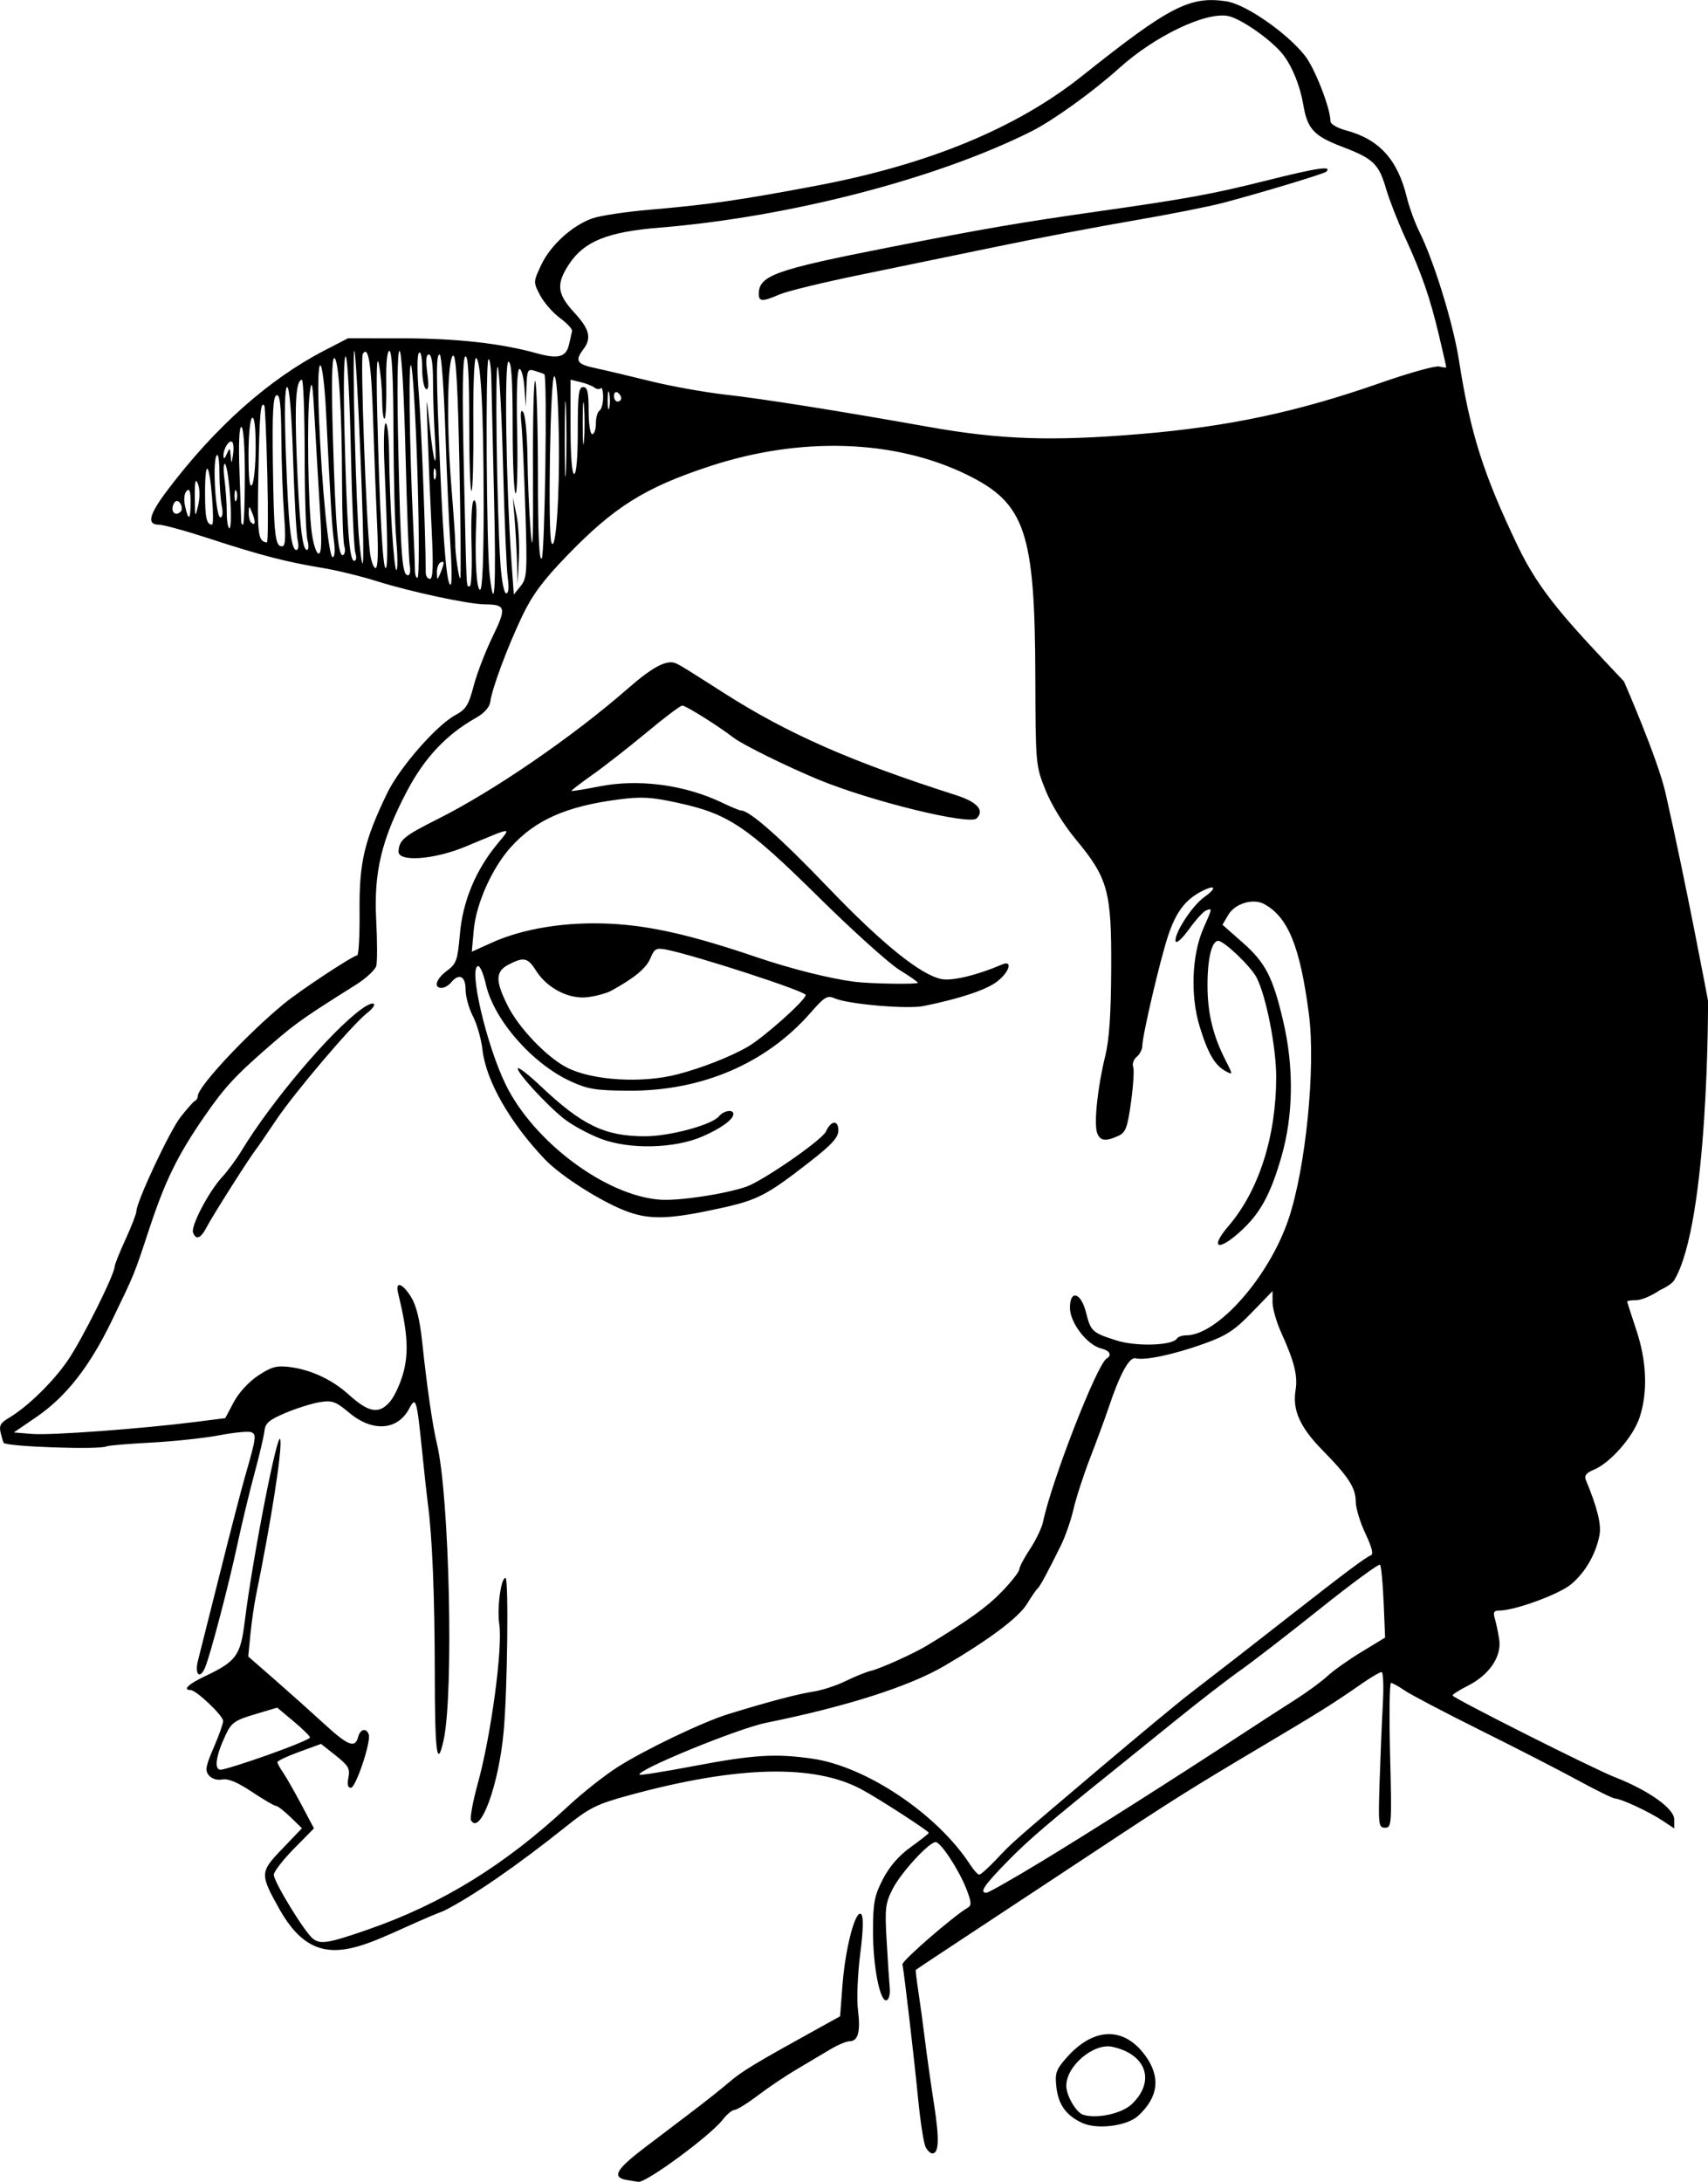
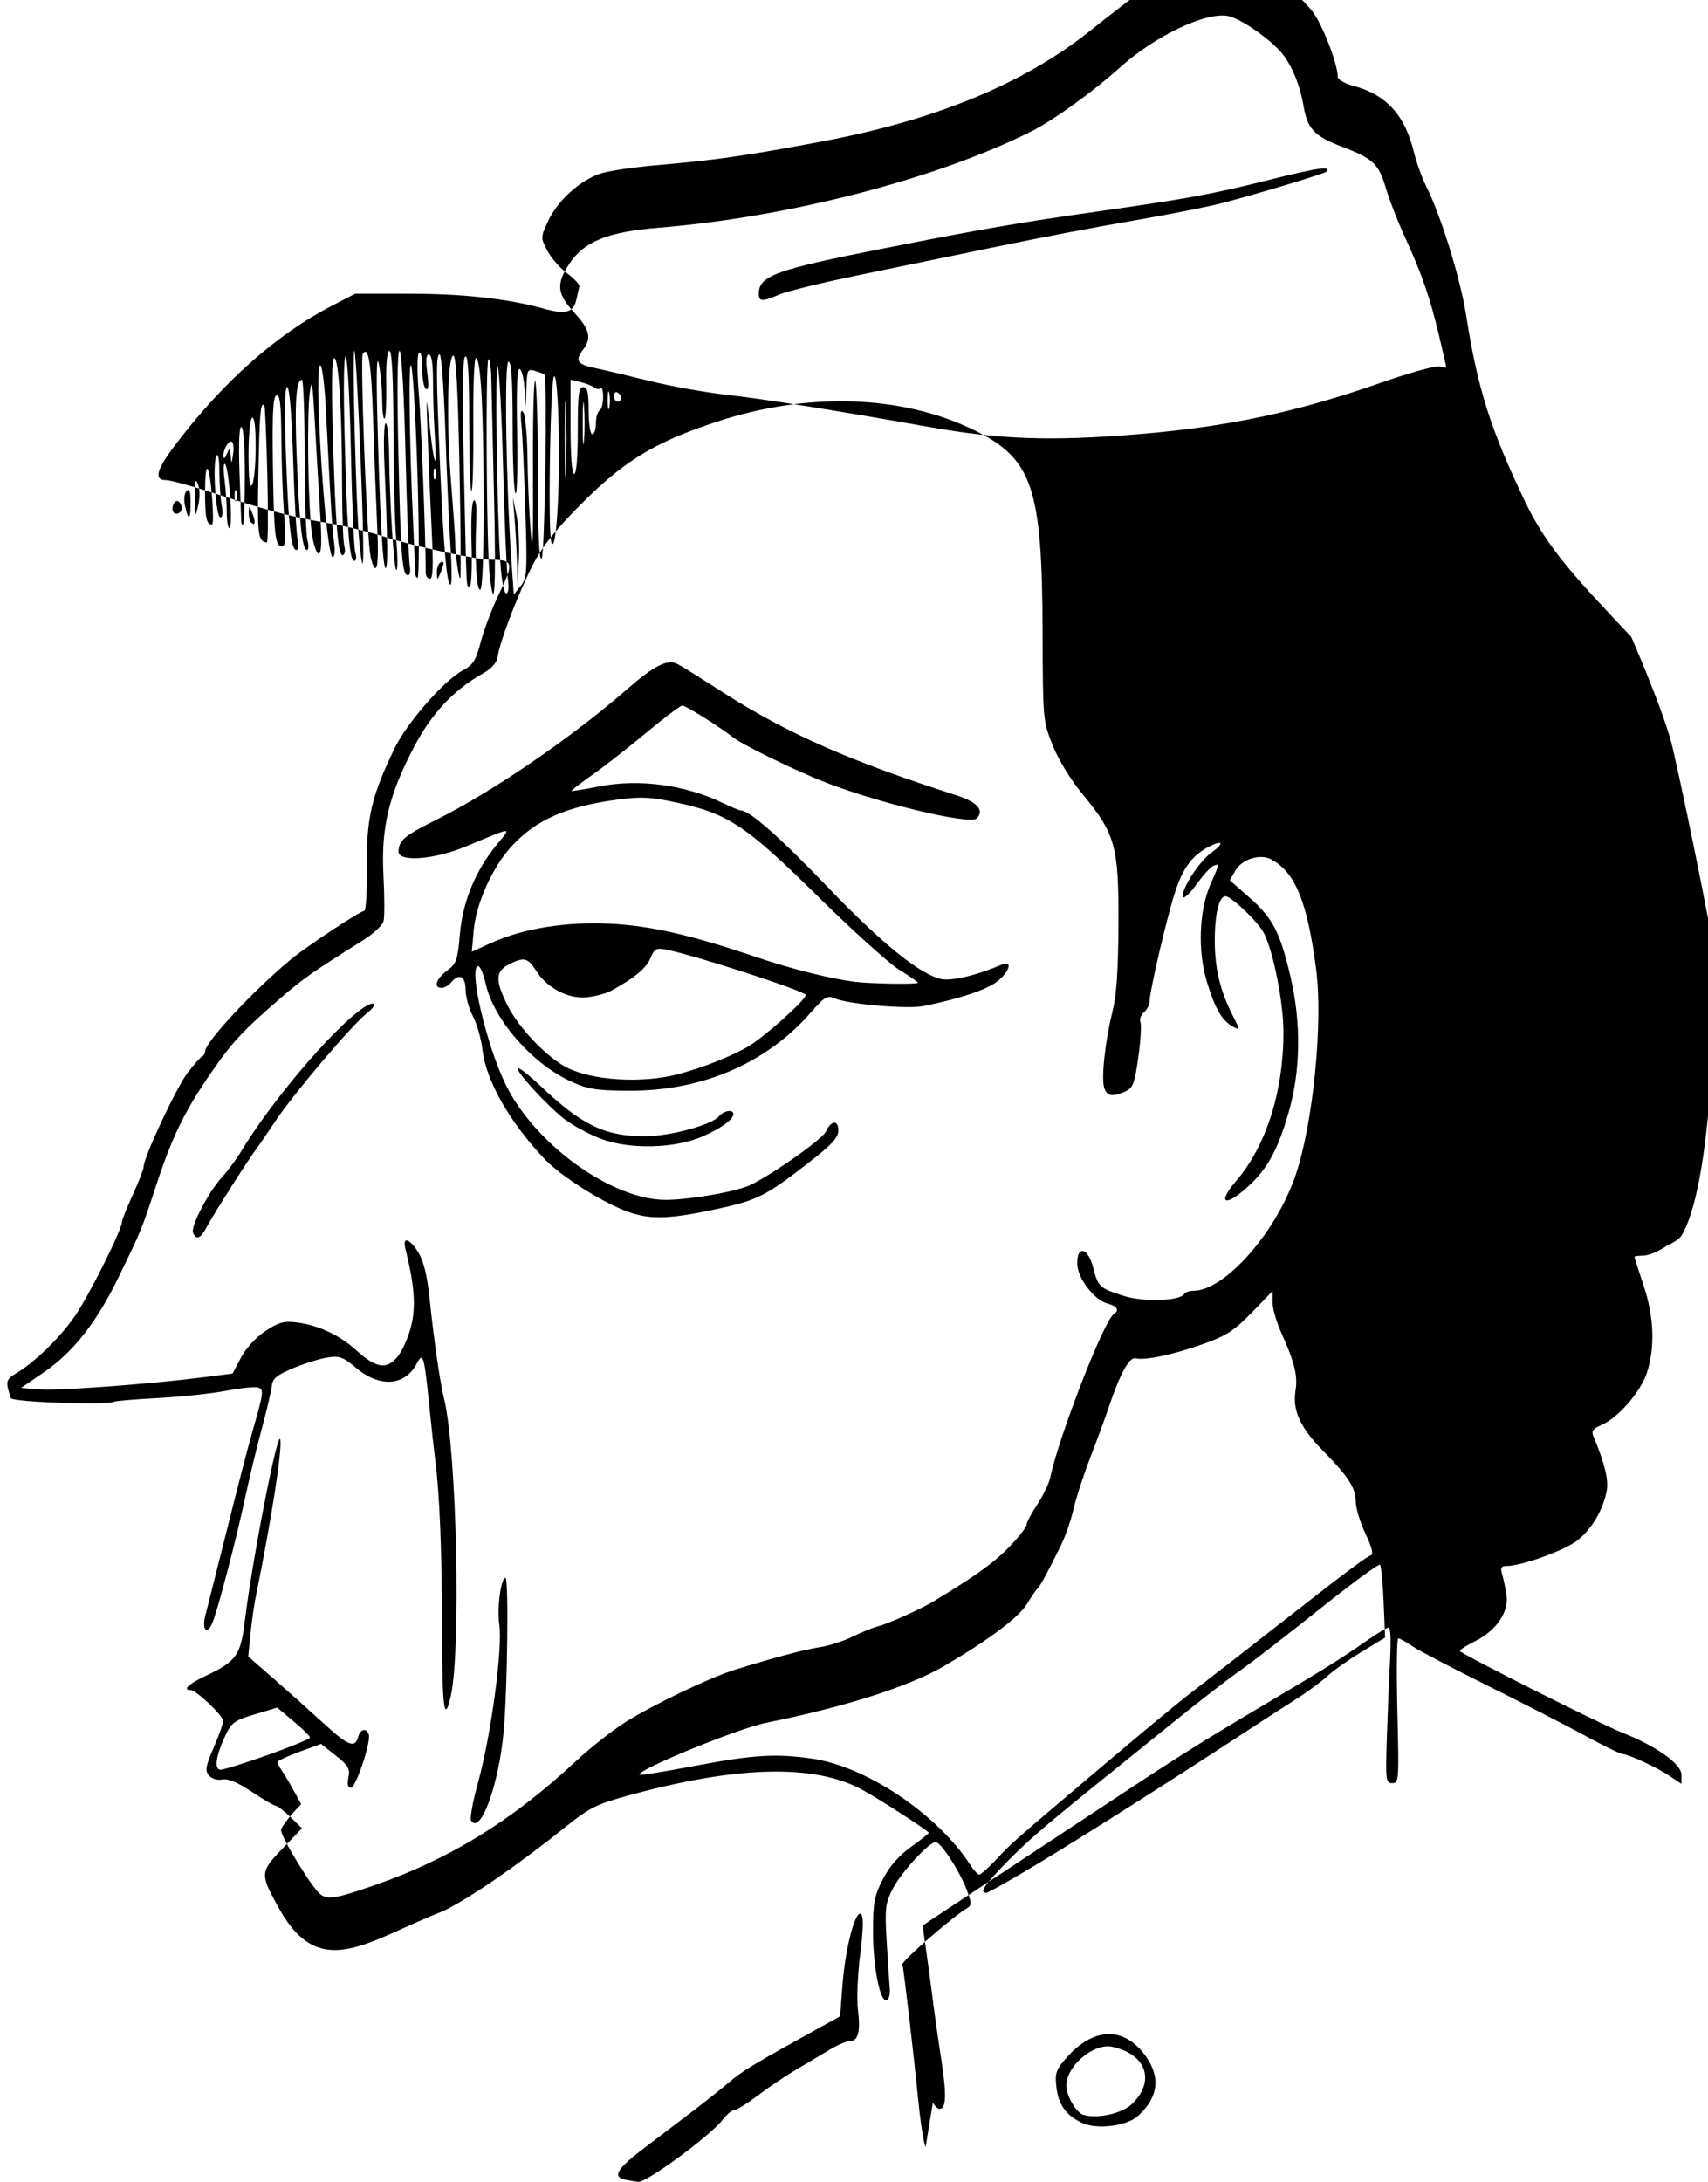
<svg xmlns="http://www.w3.org/2000/svg" xmlns:ns1="http://www.inkscape.org/namespaces/inkscape" xmlns:ns2="http://sodipodi.sourceforge.net/DTD/sodipodi-0.dtd" width="124.884mm" height="159.491mm" viewBox="0 0 124.884 159.491" version="1.1" id="svg5" xml:space="preserve" ns1:version="1.2 (dc2aedaf03, 2022-05-15)" ns2:docname="Buster Keaton caricature.svg">
  <title id="title2469">Buster Keaton caricature</title>
  <ns2:namedview id="namedview7" pagecolor="#ffffff" bordercolor="#000000" borderopacity="0.25" ns1:showpageshadow="2" ns1:pageopacity="0.0" ns1:pagecheckerboard="0" ns1:deskcolor="#d1d1d1" ns1:document-units="mm" showgrid="false" ns1:zoom="0.72256448" ns1:cx="671.91235" ns1:cy="163.30722" ns1:window-width="1920" ns1:window-height="1017" ns1:window-x="1912" ns1:window-y="-8" ns1:window-maximized="1" ns1:current-layer="layer1" />
  <defs id="defs2" />
  <g ns1:label="Lager 1" ns1:groupmode="layer" id="layer1" transform="translate(-102.678,-62.361)">
-     <path style="fill:#000000;stroke-width:0.265" d="m 148.427,221.701 c -1.01,-0.195 -0.672,-0.783 1.323,-2.3 1.055,-0.802 2.671,-2.03 3.592,-2.727 0.921,-0.697 2.127,-1.657 2.682,-2.132 0.923,-0.791 1.858,-1.354 6.492,-3.913 l 1.587,-0.877 0.179,-2.333 c 0.207,-2.702 0.961,-5.532 1.365,-5.128 0.176,0.176 0.151,1.153 -0.075,2.922 -0.186,1.462 -0.26,3.287 -0.164,4.056 0.2,1.602 0.017,2.298 -0.606,2.304 -0.239,0.002 -0.876,0.27 -1.416,0.595 -0.54,0.325 -1.637,0.977 -2.438,1.448 -0.801,0.471 -2.086,1.334 -2.855,1.917 -0.769,0.583 -1.539,1.061 -1.71,1.061 -0.171,5.3e-4 -0.566,0.329 -0.876,0.729 -0.899,1.158 -5.563,4.592 -6.151,4.528 -0.184,-0.02 -0.602,-0.088 -0.929,-0.151 z m 21.929,-2.394 c -0.137,-0.255 -0.382,-1.833 -0.546,-3.506 -0.288,-2.943 -1.022,-9.244 -1.147,-9.847 -0.053,-0.253 3.768,-3.567 4.783,-4.148 0.281,-0.161 0.259,-0.423 -0.111,-1.37 -0.548,-1.399 -1.875,-3.42 -2.245,-3.42 -0.485,0 -2.536,2.233 -3.14,3.418 -0.541,1.061 -0.582,1.417 -0.441,3.836 0.085,1.467 0.187,3.013 0.227,3.435 0.04,0.422 -0.064,0.815 -0.229,0.872 -0.484,0.168 -1.004,-2.478 -0.997,-5.08 0.005,-2.067 0.101,-2.566 0.726,-3.776 0.479,-0.927 1.161,-1.712 2.035,-2.34 0.724,-0.52 1.316,-0.988 1.316,-1.04 0,-0.135 -3.635,-2.487 -4.896,-3.168 -3.475,-1.877 -9.093,-1.741 -16.981,0.411 -2.397,0.654 -2.909,0.906 -4.629,2.281 -3.567,2.852 -6.87,5.132 -8.952,6.178 -5.539,2.143 -8.977,5.231 -11.983,-0.059 -1.483,-2.652 -1.479,-2.755 0.176,-4.483 l 1.435,-1.497 -0.844,-0.818 c -0.464,-0.45 -0.942,-0.818 -1.062,-0.818 -0.12,0 -0.91,-0.461 -1.754,-1.025 -1.047,-0.699 -1.736,-0.987 -2.166,-0.905 -0.377,0.072 -0.771,-0.048 -0.979,-0.299 -0.293,-0.353 -0.239,-0.673 0.347,-2.023 0.382,-0.882 0.695,-1.76 0.695,-1.952 0,-0.39 -1.971,-2.262 -2.382,-2.262 -0.605,0 -0.162,-0.435 1.004,-0.987 2.35,-1.112 2.646,-1.517 2.958,-4.04 0.583,-4.714 2.452,-14.244 2.602,-13.268 0.128,0.834 -0.668,5.922 -1.787,11.416 -0.133,0.655 -0.314,1.919 -0.402,2.809 l -0.159,1.618 1.927,1.682 c 1.06,0.925 2.676,2.37 3.591,3.21 1.778,1.634 2.295,1.839 2.514,0.999 0.155,-0.592 0.598,-0.705 0.778,-0.198 0.187,0.527 -0.943,3.903 -1.306,3.903 -0.221,0 -0.279,-0.248 -0.179,-0.752 0.129,-0.645 -0.003,-0.874 -0.926,-1.604 l -1.076,-0.852 -1.594,0.581 c -0.877,0.32 -1.594,0.658 -1.594,0.752 0,0.094 0.179,0.426 0.398,0.739 0.219,0.313 0.82,1.364 1.336,2.335 l 0.937,1.767 -1.468,1.491 c -0.807,0.82 -1.468,1.677 -1.468,1.903 0,0.515 2.25,4.193 2.858,4.671 0.55,0.433 1.139,0.335 4.022,-0.667 5.447,-1.894 10.011,-4.709 14.677,-9.052 1.023,-0.952 2.634,-2.224 3.58,-2.826 2.005,-1.277 6.251,-3.308 8.104,-3.877 2.95,-0.906 5.063,-1.465 6.184,-1.635 0.655,-0.1 1.726,-0.448 2.381,-0.773 0.655,-0.325 1.497,-0.665 1.872,-0.755 0.695,-0.167 3.13,-1.266 4.078,-1.842 3.025,-1.835 4.399,-2.824 5.477,-3.943 0.7,-0.726 1.274,-1.458 1.274,-1.627 5.3e-4,-0.168 0.354,-0.838 0.785,-1.488 0.431,-0.65 0.859,-1.543 0.951,-1.984 0.615,-2.965 3.936,-11.496 4.646,-11.935 0.417,-0.258 0.242,-0.581 -0.401,-0.742 -1.031,-0.259 -2.278,-1.885 -2.278,-2.97 0,-1.365 0.811,-1.124 1.178,0.35 0.341,1.369 0.458,1.476 2.225,2.037 1.447,0.459 4.102,0.375 4.421,-0.14 0.079,-0.129 0.38,-0.234 0.669,-0.234 2.302,0 6.068,-4.272 7.491,-8.498 1.261,-3.745 1.993,-11.098 1.49,-14.968 -0.644,-4.955 -1.522,-7.113 -3.28,-8.066 -0.801,-0.434 -2.124,-0.036 -2.608,0.784 l -0.433,0.734 1.472,1.298 c 1.677,1.479 2.217,2.528 2.978,5.793 0.781,3.349 0.731,6.849 -0.14,9.864 -0.806,2.79 -1.564,4.166 -3.013,5.476 -1.646,1.487 -2.239,1.203 -0.856,-0.41 2.222,-2.592 3.489,-6.562 3.486,-10.923 -0.002,-2.166 -0.741,-5.9 -1.434,-7.24 -0.42,-0.811 -2.375,-2.682 -2.804,-2.682 -0.474,0 -0.787,1.3 -0.784,3.258 0.003,2.027 0.396,3.661 1.311,5.455 0.553,1.084 0.554,1.103 0.037,0.826 -0.811,-0.434 -1.317,-1.298 -1.925,-3.288 -0.689,-2.256 -0.571,-5.248 0.282,-7.177 0.659,-1.489 0.657,-1.477 0.193,-1.299 -0.2,0.077 -0.758,0.689 -1.241,1.362 -0.483,0.672 -0.925,1.081 -0.983,0.907 -0.165,-0.496 1.183,-2.596 2.074,-3.23 0.977,-0.696 0.854,-0.973 -0.19,-0.43 -1.187,0.617 -1.858,1.507 -2.434,3.228 -0.582,1.737 -1.89,7.32 -1.89,8.064 0,0.254 -0.184,0.614 -0.409,0.801 -0.225,0.187 -0.342,0.515 -0.26,0.729 0.082,0.214 0.012,1.374 -0.157,2.578 -0.267,1.906 -0.388,2.226 -0.944,2.479 -0.936,0.427 -1.349,0.358 -1.545,-0.258 -0.227,-0.716 0.057,-3.373 0.593,-5.537 0.306,-1.238 0.431,-3.055 0.446,-6.482 0.025,-5.642 -0.231,-6.565 -2.621,-9.444 -0.868,-1.046 -1.758,-2.499 -2.186,-3.569 -0.713,-1.786 -0.721,-1.869 -0.74,-8.286 -0.031,-10.599 -0.736,-12.676 -5.012,-14.766 -5.266,-2.574 -12.147,-2.8 -18.785,-0.618 -4.764,1.566 -7.011,2.977 -10.502,6.598 -1.725,1.789 -2.498,2.839 -3.237,4.396 -1.08,2.276 -2.184,5.241 -2.315,6.22 -0.055,0.413 -0.433,0.835 -1.065,1.191 -2.139,1.205 -3.746,2.913 -5.023,5.34 -1.866,3.546 -2.437,5.93 -2.255,9.413 0.081,1.553 0.085,3.067 0.007,3.364 -0.078,0.297 -0.754,0.924 -1.502,1.393 -3.62,2.27 -4.39,2.808 -5.956,4.16 -2.82,2.436 -3.586,3.254 -5.119,5.473 -1.947,2.818 -2.857,4.674 -4.017,8.186 -1.14,3.451 -1.051,3.234 -2.752,6.747 -1.628,3.362 -3.342,5.544 -5.525,7.036 l -1.635,1.117 1.371,0.108 c 1.382,0.108 8.03,-0.383 11.965,-0.885 l 2.127,-0.271 0.621,-1.17 c 0.365,-0.689 1.099,-1.487 1.781,-1.939 0.963,-0.638 1.351,-0.745 2.279,-0.631 1.568,0.193 3.123,0.914 4.337,2.011 1.486,1.343 2.231,1.467 3.04,0.506 0.357,-0.424 0.811,-1.448 1.01,-2.276 0.349,-1.456 0.237,-2.919 -0.433,-5.656 -0.218,-0.891 0.322,-0.718 0.955,0.306 0.375,0.606 0.638,1.668 0.805,3.241 0.355,3.352 0.757,6.126 1.086,7.499 0.913,3.813 1.235,18.289 0.482,21.662 -0.479,2.146 -0.638,0.929 -0.643,-4.94 -0.005,-5.593 -0.187,-10.028 -0.507,-12.356 -0.06,-0.437 -0.249,-2.163 -0.419,-3.836 -0.39,-3.829 -0.455,-4.043 -0.946,-3.115 -0.845,1.596 -2.677,1.727 -4.37,0.312 -1.009,-0.843 -1.255,-0.932 -2.168,-0.786 -0.566,0.091 -1.691,0.443 -2.499,0.784 -1.19,0.502 -1.483,0.749 -1.542,1.303 -0.04,0.376 -0.372,1.79 -0.738,3.144 -0.366,1.353 -0.919,3.651 -1.23,5.106 -0.649,3.039 -1.998,8.178 -2.383,9.077 -0.382,0.894 -0.774,0.475 -0.508,-0.543 0.124,-0.474 0.836,-3.302 1.582,-6.285 0.746,-2.983 1.58,-6.198 1.852,-7.144 0.828,-2.876 0.857,-3.09 0.446,-3.248 -0.208,-0.08 -1.258,0.023 -2.335,0.229 -1.077,0.205 -3.327,0.446 -5,0.534 -1.673,0.088 -3.127,0.211 -3.23,0.273 -0.433,0.261 -7.24,0.033 -7.526,-0.253 -0.027,-0.027 -0.124,-0.347 -0.216,-0.712 -0.135,-0.537 -0.025,-0.746 0.578,-1.103 1.388,-0.82 3.272,-2.661 4.357,-4.26 1.033,-1.522 3.39,-6.245 3.39,-6.795 0,-0.144 0.357,-1.042 0.794,-1.995 0.437,-0.953 0.796,-1.879 0.798,-2.057 0.009,-0.71 2.427,-5.868 3.234,-6.899 0.473,-0.604 0.949,-1.138 1.06,-1.186 0.11,-0.049 0.2,-0.207 0.2,-0.352 0,-0.674 3.585,-4.513 6.294,-6.741 1.197,-0.984 5.062,-3.534 5.356,-3.534 0.113,0 0.192,-1.459 0.176,-3.241 -0.032,-3.548 0.344,-5.149 2.024,-8.627 0.905,-1.872 3.601,-4.956 4.986,-5.702 0.768,-0.413 0.964,-0.726 1.331,-2.126 0.237,-0.902 0.857,-2.518 1.379,-3.589 1.034,-2.125 0.978,-2.368 -0.549,-2.376 -1.188,-0.006 -5.42,-0.912 -7.9,-1.691 -1.164,-0.366 -2.95,-0.802 -3.969,-0.969 -2.625,-0.43 -4.566,-0.933 -8.204,-2.124 -1.747,-0.572 -3.444,-1.04 -3.77,-1.04 -0.907,0 -0.728,-0.729 0.619,-2.513 3.49,-4.622 7.419,-8.119 11.489,-10.224 l 1.718,-0.889 3.969,0.002 c 3.936,0.002 7.22,0.367 9.816,1.091 1.598,0.446 2.173,0.287 2.381,-0.659 0.084,-0.384 0.182,-0.816 0.217,-0.959 0.035,-0.143 -0.362,-0.573 -0.883,-0.955 -0.521,-0.382 -1.175,-1.13 -1.453,-1.662 -0.505,-0.963 -0.504,-0.972 0.081,-2.22 0.678,-1.445 2.284,-2.901 3.766,-3.411 0.565,-0.195 2.425,-0.474 4.135,-0.621 4.363,-0.375 6.631,-0.702 12.236,-1.762 8.196,-1.55 14.631,-4.21 19.42,-8.027 6.362,-5.07 7.867,-5.849 10.536,-5.449 1.406,0.211 4.4,2.279 5.74,3.965 0.729,0.917 1.875,3.857 1.875,4.809 0,0.199 0.501,0.492 1.124,0.658 2.432,0.647 3.785,2.13 4.454,4.881 0.177,0.728 0.588,1.859 0.913,2.514 1.078,2.168 2.479,6.708 2.899,9.393 0.839,5.362 1.779,8.33 4.317,13.626 1.627,3.394 3.651,5.522 7.753,9.871 0,0 2.462,5.629 3.034,8.139 1.485,6.519 3.112,15.205 3.112,15.205 0,0 0.062,16.198 -2.472,20.423 -0.22,0.367 -1.054,0.731 -1.054,0.731 -0.58,0.402 -1.354,0.731 -1.72,0.731 -0.366,0 -0.666,0.042 -0.666,0.094 0,0.051 0.298,0.98 0.661,2.064 0.774,2.307 0.859,4.573 0.24,6.432 -0.467,1.403 -2.135,3.304 -3.336,3.802 -0.551,0.228 -0.718,0.438 -0.591,0.743 0.846,2.038 1.149,3.266 1,4.047 -0.264,1.384 -1.053,2.743 -2.089,3.596 -0.893,0.736 -4.121,1.913 -5.243,1.911 -0.388,-5.3e-4 -0.456,0.126 -0.317,0.594 0.097,0.327 0.241,1.012 0.318,1.521 0.189,1.242 -0.722,2.587 -2.288,3.378 -0.654,0.33 -1.157,0.654 -1.119,0.72 0.142,0.244 10.304,5.357 11.836,5.955 2.488,0.971 4.366,2.302 4.366,3.094 v 0.662 l -0.86,-0.571 c -0.974,-0.647 -2.997,-1.59 -3.462,-1.614 -0.17,-0.009 -1.38,-0.601 -2.69,-1.316 -1.31,-0.715 -4.524,-2.365 -7.144,-3.667 -2.619,-1.302 -5.12,-2.615 -5.556,-2.916 -0.437,-0.301 -0.884,-0.549 -0.994,-0.55 -0.11,-0.001 -0.14,2.38 -0.067,5.29 0.128,5.074 0.113,5.292 -0.371,5.292 -0.475,0 -0.498,-0.195 -0.396,-3.373 0.059,-1.855 0.166,-4.415 0.237,-5.689 0.071,-1.273 0.029,-2.315 -0.093,-2.315 -0.122,0 -0.746,0.364 -1.386,0.808 -2.22,1.541 -3.039,2.054 -7.514,4.712 -5.104,3.031 -6.441,3.873 -12.038,7.577 -2.198,1.455 -6.039,3.99 -8.535,5.632 -2.496,1.642 -4.558,3.012 -4.583,3.043 -0.025,0.031 0.055,0.711 0.178,1.512 0.123,0.8 0.342,2.408 0.486,3.572 0.144,1.164 0.446,3.301 0.671,4.748 0.396,2.553 0.358,3.586 -0.132,3.586 -0.131,0 -0.349,-0.209 -0.486,-0.464 z m 8.352,-20.799 c 3.535,-2.142 9.905,-6.185 14.728,-9.347 1.29,-0.846 3.06,-1.991 3.934,-2.546 0.874,-0.555 1.937,-1.333 2.361,-1.73 0.425,-0.397 1.549,-1.193 2.497,-1.77 l 1.725,-1.048 -0.108,-2.584 c -0.059,-1.421 -0.179,-2.655 -0.265,-2.741 -0.087,-0.087 -2.075,1.374 -4.418,3.245 -2.343,1.871 -4.967,3.898 -5.83,4.503 -0.863,0.605 -3.017,2.272 -4.787,3.704 -1.77,1.432 -3.663,2.961 -4.207,3.398 -5.02,4.031 -6.452,5.255 -7.999,6.837 -1.716,1.754 -2.076,2.291 -1.535,2.291 0.138,0 1.894,-0.996 3.903,-2.213 z m -3.175,-0.235 c 1.227,-1.297 1.021,-1.116 7.621,-6.705 2.765,-2.342 5.682,-4.76 6.482,-5.374 1.745,-1.338 4.312,-3.333 7.541,-5.859 3.85,-3.012 5.401,-4.17 5.731,-4.28 0.21,-0.07 0.082,-0.585 -0.395,-1.594 -0.388,-0.82 -0.705,-1.859 -0.705,-2.31 0,-1.023 -0.521,-1.834 -2.428,-3.776 -1.652,-1.682 -2.212,-2.929 -1.974,-4.394 0.171,-1.052 -0.086,-2.081 -1.052,-4.212 -0.348,-0.767 -0.632,-1.763 -0.632,-2.213 v -0.818 l -1.521,1.571 c -1.265,1.307 -1.855,1.691 -3.506,2.282 -2.194,0.786 -4.303,1.235 -4.982,1.06 -0.465,-0.12 -1.158,1.152 -1.995,3.662 -0.227,0.681 -0.819,2.289 -1.315,3.572 -0.496,1.283 -1.051,2.988 -1.232,3.788 -0.182,0.8 -0.595,1.991 -0.918,2.646 -0.995,2.017 -1.548,3.037 -1.722,3.175 -0.092,0.073 -0.435,0.574 -0.764,1.114 -0.598,0.984 -2.783,2.623 -6.035,4.526 -2.579,1.509 -7.163,2.972 -13.052,4.165 -2.077,0.421 -9.562,3.494 -9.236,3.792 0.059,0.054 1.894,-0.24 4.077,-0.655 4.232,-0.803 5.889,-0.904 8.548,-0.52 3.958,0.572 9.146,4.055 11.546,7.752 0.26,0.4 0.558,0.728 0.664,0.728 0.105,0 0.67,-0.506 1.255,-1.124 z m -53.25,-7.634 c 1.683,-0.597 3.06,-1.167 3.06,-1.267 0,-0.1 -0.54,-0.632 -1.199,-1.183 l -1.199,-1.002 -1.645,0.491 c -1.453,0.433 -1.7,0.607 -2.118,1.492 -0.722,1.53 -0.871,2.556 -0.371,2.556 0.227,0 1.79,-0.489 3.473,-1.086 z m 16.52,-91.849 c -0.091,-3.82 -0.181,-7.71 -0.198,-8.643 -0.018,-0.934 -0.116,-1.614 -0.218,-1.512 -0.217,0.217 -0.14,13.672 0.09,15.712 0.355,3.151 0.483,0.98 0.326,-5.556 z m 1.001,5.82 c -0.089,-0.618 -0.241,-4.22 -0.338,-8.004 -0.097,-3.784 -0.273,-7.117 -0.39,-7.408 -0.219,-0.543 -0.072,10.44 0.191,14.354 0.084,1.243 0.266,2.183 0.423,2.183 0.173,0 0.216,-0.418 0.114,-1.124 z m 1.287,-4.94 c -0.085,-2.703 -0.212,-5.511 -0.284,-6.238 -0.092,-0.941 -0.053,-1.208 0.137,-0.926 0.147,0.218 0.282,1.707 0.3,3.307 0.018,1.601 0.125,4.042 0.236,5.424 0.146,1.81 0.193,0.576 0.169,-4.407 -0.018,-3.806 0.054,-6.783 0.161,-6.615 0.107,0.168 0.196,3.217 0.198,6.775 0.003,4.422 0.09,6.383 0.276,6.198 0.232,-0.232 0.421,-13.277 0.195,-13.468 -0.038,-0.032 -0.337,-0.141 -0.665,-0.242 -0.562,-0.173 -0.598,-0.104 -0.644,1.224 l -0.049,1.407 -0.097,-1.389 c -0.053,-0.764 -0.217,-1.389 -0.364,-1.389 -0.173,0 -0.233,1.627 -0.17,4.614 0.053,2.538 7.9e-4,4.555 -0.116,4.482 -0.117,-0.072 -0.213,-2.268 -0.213,-4.879 0,-3.423 -0.086,-4.747 -0.307,-4.747 -0.312,0 -0.177,9.006 0.219,14.583 l 0.173,2.435 0.5,-0.617 c 0.463,-0.572 0.488,-0.976 0.346,-5.532 z m -0.616,3.684 c -0.03,-0.946 -0.11,-2.375 -0.178,-3.175 l -0.123,-1.455 0.268,1.286 c 0.148,0.707 0.227,2.136 0.178,3.175 l -0.091,1.889 z m -2.433,-4.167 c -0.002,-6.785 -0.208,-10.649 -0.568,-10.649 -0.125,0 -0.209,2.146 -0.188,4.769 0.021,2.623 -0.038,4.845 -0.131,4.939 -0.093,0.094 -0.17,-2.119 -0.17,-4.917 0,-3.578 -0.085,-5.034 -0.286,-4.91 -0.201,0.124 -0.233,2.542 -0.107,8.152 0.213,9.518 0.169,8.636 0.436,8.636 0.12,0 0.178,-1.373 0.128,-3.051 -0.053,-1.772 0.015,-3.117 0.163,-3.209 0.154,-0.095 0.227,0.454 0.185,1.398 -0.123,2.758 0.004,5.127 0.276,5.127 0.169,0 0.264,-2.27 0.263,-6.284 z m -2.43,3.068 c -0.101,-1.506 -0.267,-5.268 -0.371,-8.36 -0.104,-3.092 -0.289,-5.622 -0.412,-5.622 -0.276,0 -0.271,1.254 0.033,8.334 0.252,5.885 0.504,8.651 0.771,8.486 0.089,-0.055 0.081,-1.332 -0.02,-2.838 z m -2.396,-4.762 c -0.108,-3.834 -0.311,-7.566 -0.45,-8.294 -0.242,-1.264 -0.163,5.641 0.135,11.774 0.06,1.237 0.111,2.583 0.112,2.992 0.002,0.409 0.093,0.688 0.202,0.621 0.109,-0.067 0.11,-3.259 0.001,-7.093 z m 1.028,3.679 c -0.096,-1.928 -0.226,-4.994 -0.29,-6.813 -0.115,-3.285 -0.114,-3.291 0.134,-0.927 0.318,3.036 0.561,3.554 0.385,0.821 -0.074,-1.15 -0.135,-2.965 -0.135,-4.035 0,-1.268 -0.104,-1.944 -0.299,-1.944 -0.206,0 -0.243,0.417 -0.12,1.346 0.121,0.911 0.089,1.291 -0.098,1.175 -0.152,-0.094 -0.277,-0.783 -0.277,-1.531 0,-0.807 -0.096,-1.258 -0.235,-1.109 -0.137,0.146 -0.139,1.415 -0.006,3.029 0.18,2.178 0.493,10.267 0.504,13.031 10e-4,0.255 0.139,0.463 0.306,0.463 0.223,0 0.258,-0.94 0.13,-3.506 z m 0.87,2.366 c 0.01,-0.118 -0.1,-0.14 -0.246,-0.051 -0.146,0.09 -0.256,0.424 -0.246,0.743 0.018,0.559 0.027,0.561 0.246,0.051 0.125,-0.291 0.236,-0.625 0.246,-0.743 z m 1.157,-7.148 c -0.115,-5.683 -0.251,-8.103 -0.453,-8.036 -0.428,0.142 -0.504,4.993 -0.147,9.445 0.169,2.11 0.301,4.015 0.294,4.233 -0.023,0.692 0.262,2.699 0.368,2.592 0.056,-0.056 0.028,-3.762 -0.062,-8.234 z m -3.632,7.347 c -0.068,-0.372 -0.207,-4.063 -0.31,-8.202 -0.112,-4.474 -0.29,-7.526 -0.44,-7.526 -0.159,0 -0.189,2.783 -0.081,7.474 0.176,7.675 0.275,8.93 0.706,8.93 0.137,0 0.194,-0.304 0.126,-0.676 z m -0.985,-1.883 c -0.104,-1.139 -0.197,-4.72 -0.207,-7.957 -0.012,-3.887 -0.112,-5.887 -0.294,-5.887 -0.173,0 -0.259,0.884 -0.232,2.392 0.024,1.316 -0.031,2.467 -0.122,2.558 -0.091,0.091 -0.172,-0.539 -0.181,-1.4 -0.008,-0.861 -0.119,-2.042 -0.245,-2.624 -0.147,-0.676 -0.187,0.661 -0.111,3.704 0.177,7.091 0.402,11.245 0.608,11.245 0.182,0 0.16,-1.95 -0.087,-7.607 -0.071,-1.637 -0.028,-2.977 0.096,-2.977 0.124,0 0.236,0.982 0.248,2.183 0.036,3.584 0.358,8.66 0.542,8.546 0.094,-0.058 0.087,-1.038 -0.017,-2.177 z m -1.4,-1.078 c -0.081,-1.71 -0.212,-5.121 -0.289,-7.58 -0.135,-4.272 -0.345,-5.634 -0.764,-4.957 -0.184,0.298 0.256,12.394 0.529,14.521 0.079,0.618 0.263,1.124 0.408,1.124 0.169,0 0.211,-1.116 0.116,-3.109 z m -1.216,-4.999 c -0.169,-4.199 -0.37,-7.694 -0.448,-7.767 -0.178,-0.167 0.129,11.724 0.36,13.964 0.353,3.424 0.385,1.2 0.088,-6.197 z m -0.38,6.984 c -0.102,-0.327 -0.248,-3.631 -0.323,-7.342 -0.076,-3.711 -0.244,-6.86 -0.375,-6.999 -0.14,-0.149 -0.179,2.075 -0.095,5.424 0.178,7.096 0.357,9.512 0.705,9.512 0.162,0 0.197,-0.243 0.087,-0.595 z m -1.557,-0.794 c -0.15,-1.096 -0.241,-2.589 -0.586,-9.525 -0.092,-1.855 -0.28,-3.373 -0.417,-3.373 -0.152,0 -0.19,1.478 -0.099,3.77 0.207,5.159 0.707,10.253 1.007,10.253 0.14,0 0.181,-0.491 0.095,-1.124 z m 0.752,0.321 c -0.086,-0.272 -0.16,-2.316 -0.164,-4.542 -0.009,-5.389 -0.247,-9.207 -0.575,-9.207 -0.175,0 -0.206,2.012 -0.092,5.887 0.191,6.495 0.387,8.727 0.749,8.504 0.132,-0.081 0.169,-0.37 0.082,-0.642 z m -1.776,-2.57 c -0.107,-1.71 -0.28,-4.657 -0.383,-6.548 -0.155,-2.827 -0.22,-3.204 -0.365,-2.117 -0.221,1.661 -0.128,8.228 0.145,10.253 0.113,0.837 0.339,1.521 0.502,1.521 0.213,0 0.241,-0.876 0.101,-3.109 z m -1.635,2.117 c -0.093,-0.4 -0.243,-3.079 -0.334,-5.953 -0.102,-3.23 -0.267,-5.226 -0.432,-5.226 -0.176,0 -0.209,1.644 -0.097,4.829 0.188,5.332 0.378,7.078 0.77,7.078 0.149,0 0.188,-0.312 0.092,-0.728 z m 0.715,0 c -0.108,-0.4 -0.199,-3.198 -0.203,-6.217 -0.004,-3.019 -0.094,-5.49 -0.201,-5.49 -0.431,-5.29e-4 -0.539,1.622 -0.38,5.666 0.19,4.811 0.406,6.769 0.746,6.769 0.129,0 0.145,-0.327 0.037,-0.728 z m -1.708,-1.852 c -0.097,-1.273 -0.187,-3.784 -0.2,-5.578 -0.018,-2.487 -0.102,-3.236 -0.354,-3.15 -0.252,0.087 -0.315,1.276 -0.265,4.983 0.071,5.24 0.162,6.06 0.668,6.06 0.248,0 0.285,-0.558 0.15,-2.315 z m 20.09,-5.688 c -0.044,-2.732 -0.174,-4.433 -0.337,-4.432 -0.288,0.001 -0.478,11.475 -0.202,12.171 0.316,0.796 0.609,-3.417 0.539,-7.739 z m -21.315,2.778 c -0.066,-2.729 -0.165,-5.011 -0.22,-5.071 -0.276,-0.303 -0.347,0.509 -0.433,4.944 -0.088,4.551 -0.036,4.979 0.619,5.068 0.085,0.011 0.1,-2.212 0.034,-4.94 z m -2.715,1.661 c -0.082,-1.233 -0.248,-2.334 -0.369,-2.447 -0.121,-0.113 -0.144,0.377 -0.051,1.088 0.093,0.712 0.17,1.813 0.17,2.447 0,0.635 0.09,1.154 0.2,1.154 0.11,0 0.133,-1.009 0.051,-2.242 z m -1.325,-0.008 c -0.215,-2.633 -0.513,-2.838 -0.513,-0.352 0,1.846 0.108,2.337 0.514,2.337 0.089,0 0.088,-0.893 -9.8e-4,-1.985 z m 2.397,-1.586 c 0,-2.14 -0.103,-3.572 -0.258,-3.572 -0.16,0 -0.21,1.276 -0.132,3.373 0.069,1.855 0.126,3.463 0.125,3.572 -2.5e-4,0.109 0.059,0.198 0.132,0.198 0.073,0 0.132,-1.607 0.132,-3.572 z m 0.552,2.75 c -0.233,-0.583 -0.255,-0.589 -0.27,-0.083 -0.009,0.303 0.063,0.631 0.16,0.728 0.316,0.316 0.37,0.003 0.111,-0.645 z m -4.52,-0.819 c 0,-0.809 -0.079,-1.032 -0.291,-0.82 -0.173,0.173 -0.218,0.625 -0.111,1.111 0.249,1.135 0.403,1.025 0.403,-0.291 z m 0.54,-1.329 c -0.185,-0.462 -0.24,-0.232 -0.232,0.985 0.009,1.491 0.024,1.528 0.242,0.603 0.137,-0.58 0.133,-1.233 -0.01,-1.587 z m 1.742,1.613 c -0.091,-0.455 -0.169,-1.556 -0.173,-2.447 -0.005,-0.978 -0.093,-1.463 -0.222,-1.224 -0.296,0.55 -0.04,4.498 0.292,4.498 0.16,0 0.202,-0.335 0.103,-0.827 z m -3.006,0.404 c 0.239,-0.239 -0.09,-0.919 -0.362,-0.751 -0.13,0.081 -0.237,0.318 -0.237,0.528 0,0.39 0.315,0.507 0.599,0.223 z m 4.074,-1.495 c -0.073,-0.182 -0.133,-0.033 -0.133,0.331 0,0.364 0.06,0.513 0.133,0.331 0.073,-0.182 0.073,-0.48 0,-0.661 z m 24.098,-6.098 c -0.049,-1.193 -0.089,-0.146 -0.088,2.328 2.6e-4,2.474 0.04,3.45 0.089,2.17 0.049,-1.28 0.048,-3.305 -5.3e-4,-4.498 z m -22.69,2.908 c 0.003,-1.487 -0.092,-2.272 -0.261,-2.167 -0.147,0.091 -0.263,1.299 -0.261,2.728 0.003,1.753 0.085,2.439 0.261,2.167 0.141,-0.218 0.258,-1.446 0.261,-2.728 z m 13.144,1.603 c -0.073,-0.182 -0.133,-0.033 -0.133,0.331 0,0.364 0.06,0.513 0.133,0.331 0.073,-0.182 0.073,-0.48 0,-0.661 z m 10.408,-2.844 c 0,-2.646 0.066,-3.175 0.397,-3.175 0.312,0 0.397,0.367 0.397,1.72 0,0.97 0.115,1.72 0.265,1.72 0.146,0 0.265,-0.35 0.265,-0.778 0,-0.428 0.119,-0.852 0.265,-0.942 0.146,-0.09 0.265,-0.534 0.265,-0.986 0,-0.452 -0.078,-0.744 -0.174,-0.648 -0.096,0.096 -0.304,0.072 -0.463,-0.052 -0.159,-0.124 -0.616,-0.304 -1.017,-0.4 l -0.728,-0.174 v 3.445 c 0,2.12 0.102,3.445 0.265,3.445 0.162,0 0.265,-1.235 0.265,-3.175 z m -25.262,0.843 c -0.214,-0.214 -0.663,0.49 -0.644,1.009 0.01,0.262 0.092,0.217 0.242,-0.132 0.211,-0.49 0.232,-0.481 0.286,0.132 0.055,0.624 0.065,0.619 0.171,-0.09 0.062,-0.413 0.038,-0.827 -0.054,-0.918 z m 25.721,-2.629 c -0.054,-0.691 -0.099,-0.126 -0.099,1.257 0,1.382 0.045,1.948 0.099,1.257 0.054,-0.691 0.054,-1.822 0,-2.514 z m 40.684,2.04 c 6.457,-0.543 11.496,-1.616 17.551,-3.737 2.086,-0.731 4.021,-1.269 4.299,-1.196 0.279,0.073 0.507,0.094 0.507,0.046 0,-0.048 -0.238,-1.09 -0.529,-2.316 -0.659,-2.776 -1.258,-4.504 -2.489,-7.186 -0.529,-1.153 -1.15,-2.743 -1.38,-3.532 -0.531,-1.826 -0.927,-2.205 -3.217,-3.08 -2.062,-0.788 -2.538,-1.299 -2.832,-3.044 -0.239,-1.413 -0.815,-2.835 -1.505,-3.712 -0.826,-1.05 -3.082,-2.627 -4.007,-2.8 -1.647,-0.309 -5.352,1.466 -7.953,3.81 -1.92,1.731 -4.823,3.821 -6.414,4.62 -6.918,3.473 -17.73,6.272 -27.223,7.045 -3.771,0.307 -5.482,0.998 -6.578,2.654 -0.966,1.46 -0.892,2.181 0.364,3.544 1.13,1.226 1.291,1.871 0.67,2.692 -0.632,0.836 -0.475,1.09 0.851,1.37 0.691,0.146 2.507,0.575 4.035,0.953 1.528,0.379 4.028,0.827 5.556,0.997 2.649,0.294 8.236,1.181 14.797,2.35 5.263,0.937 9.04,1.064 15.498,0.521 z m -27.909,-10.242 c 0.012,-1.34 1.184,-1.761 9.395,-3.377 7.029,-1.383 9.666,-1.837 15.472,-2.662 6.463,-0.919 8.284,-1.253 12.272,-2.252 3.708,-0.929 4.805,-1.091 4.357,-0.642 -0.149,0.149 -4.786,1.549 -7.54,2.276 -1.04,0.275 -3.99,0.858 -6.556,1.297 -2.565,0.438 -7.012,1.285 -9.882,1.882 -2.87,0.597 -7.421,1.535 -10.113,2.086 -2.692,0.551 -5.337,1.194 -5.878,1.429 -1.253,0.544 -1.531,0.537 -1.526,-0.036 z m -10.929,7.279 c -0.063,-0.329 -0.117,-0.122 -0.12,0.46 -0.003,0.582 0.049,0.851 0.115,0.598 0.066,-0.253 0.069,-0.729 0.005,-1.058 z m 0.871,0.343 c 0,-0.137 -0.119,-0.323 -0.265,-0.412 -0.146,-0.09 -0.265,0.022 -0.265,0.249 0,0.227 0.119,0.412 0.265,0.412 0.146,0 0.265,-0.112 0.265,-0.249 z M 181.831,217.556 c -1.185,-0.536 -1.767,-1.335 -1.913,-2.626 -0.115,-1.024 -0.03,-1.273 0.732,-2.141 1.97,-2.244 4.185,-2.317 5.751,-0.19 1.16,1.576 0.989,3.06 -0.51,4.432 -0.806,0.737 -2.97,1.017 -4.06,0.525 z m 3.605,-1.388 c 1.741,-1.668 1.069,-3.646 -1.424,-4.187 -1.363,-0.296 -3.367,1.395 -3.37,2.842 -0.002,0.733 0.732,1.982 1.252,2.132 1.034,0.299 2.823,-0.098 3.542,-0.788 z m -48.315,-20.732 c -0.097,-0.157 0.127,-1.384 0.498,-2.726 0.965,-3.489 1.825,-9.876 1.565,-11.622 -0.176,-1.18 0.12,-3.386 0.454,-3.386 0.241,0 0.143,8.218 -0.135,11.245 -0.358,3.908 -1.707,7.581 -2.382,6.489 z m -20.329,-42.971 c -0.179,-0.466 1.148,-3.002 2.121,-4.055 0.408,-0.441 1.039,-1.295 1.403,-1.897 2.187,-3.619 6.57,-8.794 8.813,-10.405 0.955,-0.685 1.281,-0.394 0.366,0.326 -1.089,0.857 -5.311,5.83 -6.649,7.833 -0.668,0.999 -1.319,1.947 -1.446,2.106 -0.447,0.557 -3.183,4.865 -3.593,5.657 -0.448,0.866 -0.791,1.013 -1.013,0.434 z m 31.859,-1.501 c -1.841,-0.648 -4.937,-2.598 -6.145,-3.869 -2.56,-2.695 -4.294,-5.739 -4.55,-7.991 -0.089,-0.783 -0.404,-1.888 -0.699,-2.456 -0.296,-0.567 -0.537,-1.444 -0.537,-1.949 0,-0.99 -0.475,-1.224 -1.058,-0.521 -0.181,0.218 -0.493,0.397 -0.694,0.397 -0.614,0 -0.406,-0.664 0.393,-1.255 0.687,-0.508 0.775,-0.756 0.941,-2.66 0.209,-2.401 1.136,-4.651 2.703,-6.563 1.088,-1.327 1.281,-1.339 -2.255,0.137 -2.344,0.978 -4.994,1.165 -4.934,0.348 0.061,-0.832 0.407,-1.115 2.874,-2.352 4.101,-2.057 9.866,-6.014 13.905,-9.545 1.845,-1.613 2.871,-2.141 3.537,-1.821 0.372,0.179 0.539,0.282 3.506,2.173 4.663,2.972 9.262,4.994 16.934,7.448 1.564,0.5 2.108,1.108 1.519,1.697 -0.519,0.519 -7.766,-1.257 -11.586,-2.84 -2.274,-0.942 -5.518,-2.541 -6.174,-3.044 -1.165,-0.893 -3.509,-2.361 -3.768,-2.361 -0.135,0 -1.311,0.887 -2.613,1.971 -1.303,1.084 -3.083,2.475 -3.957,3.091 -0.874,0.616 -1.561,1.146 -1.527,1.178 0.034,0.032 0.954,-0.118 2.046,-0.332 2.889,-0.567 6.268,-0.113 9.008,1.211 0.63,0.304 1.236,0.553 1.347,0.553 0.619,0 2.92,2.033 6.314,5.579 3.971,4.149 6.833,6.46 8.356,6.745 0.785,0.147 2.618,-0.297 4.41,-1.069 0.819,-0.353 0.529,0.574 -0.397,1.272 -0.794,0.598 -2.751,1.244 -5.358,1.768 -1.176,0.236 -5.465,-0.133 -6.458,-0.557 -0.573,-0.244 -0.753,-0.139 -1.788,1.044 -3.252,3.717 -7.966,5.735 -13.317,5.7 -2.391,-0.016 -2.981,-0.112 -4.233,-0.689 -2.811,-1.295 -5.611,-4.501 -6.195,-7.093 -0.167,-0.742 -0.419,-1.339 -0.56,-1.327 -0.725,0.064 0.581,5.708 1.995,8.625 2.04,4.206 7.327,8.159 11.296,8.449 1.367,0.1 4.703,-0.4 6.296,-0.942 1.212,-0.413 5.557,-3.418 5.838,-4.037 0.373,-0.823 0.909,-0.874 0.909,-0.086 0,0.526 -0.463,1.032 -2.14,2.337 -3.081,2.399 -3.759,2.751 -6.437,3.342 -3.644,0.805 -5.108,0.869 -6.743,0.293 z m 3.546,-10.067 c 1.758,-0.451 3.9,-1.291 5.159,-2.022 1.188,-0.69 4.233,-3.411 4.233,-3.783 0,-0.272 -8.135,-2.916 -10.21,-3.318 -0.725,-0.14 -0.855,-0.068 -1.149,0.641 -0.299,0.722 -1.168,1.441 -2.868,2.372 -0.331,0.181 -1.105,0.391 -1.72,0.467 -1.364,0.167 -2.958,-0.651 -3.765,-1.933 -0.602,-0.957 -0.9,-1.026 -1.998,-0.458 -0.983,0.509 -1.002,1.165 -0.085,3.006 0.816,1.638 2.868,3.782 4.337,4.531 1.851,0.944 5.459,1.168 8.064,0.499 z m 17.595,-6.697 c 0,-0.06 -0.611,-0.486 -1.359,-0.946 -0.747,-0.46 -3.416,-2.865 -5.931,-5.346 -5.237,-5.165 -6.565,-6.055 -10.233,-6.855 -1.988,-0.434 -2.674,-0.473 -4.389,-0.249 -3.795,0.495 -6.057,1.496 -7.84,3.47 -1.379,1.526 -2.546,4.129 -2.722,6.069 l -0.144,1.589 1.426,-0.647 c 2.322,-1.054 5.453,-1.559 8.677,-1.401 2.971,0.146 5.965,0.829 10.741,2.452 2.487,0.845 5.339,1.56 7.144,1.792 1.146,0.147 4.63,0.201 4.63,0.071 z m -23.191,11.401 c -0.895,-0.342 -2.109,-1.003 -2.696,-1.469 -1.304,-1.032 -3.548,-3.494 -3.358,-3.684 0.076,-0.076 0.823,0.511 1.661,1.305 3.024,2.863 4.699,3.669 7.628,3.669 1.803,0 4.886,-0.83 5.405,-1.456 0.353,-0.425 1.058,-0.54 1.058,-0.172 0,0.397 -0.893,1.047 -2.249,1.638 -2.054,0.896 -5.352,0.97 -7.449,0.169 z" id="path2255" ns2:nodetypes="csssscsssscssscssccssssssssscssssssccscssssssssssssscssssssccsssscsssssssssssscscssssssssssscssssscsscssssssssssssscssscssssssssssscsssssscsscsssssssssssssssscscsssssssssssscssscsssssssssscsssssscssssssssssssssssssssscsssssssssscsssssscscssssssssssssssssssccsssssccssssssssssssssssssscssssssscsssssssssssscssssscsssssssssscssscsccsscccsscssscssssscsscscsssssssssssccsscccccsscscccsscssssssccsccscscsssssssscsscsccscssscsssssscsscsssscsssscsscsccssscsssccssscssssssssscsssssssssscscsscssccsssccssssssssssssscsssccscssssccscccccscsssssscsscssscscscsscssssssssssscssssscscsssssssssssssssssssssssssssssssssssssssssscccccssssssscssssscssssssssssssssssssssssssssssssssssssssssssssssssssssssssssssssssssssssssssscsssssscssssccsssssssss" />
+     <path style="fill:#000000;stroke-width:0.265" d="m 148.427,221.701 c -1.01,-0.195 -0.672,-0.783 1.323,-2.3 1.055,-0.802 2.671,-2.03 3.592,-2.727 0.921,-0.697 2.127,-1.657 2.682,-2.132 0.923,-0.791 1.858,-1.354 6.492,-3.913 l 1.587,-0.877 0.179,-2.333 c 0.207,-2.702 0.961,-5.532 1.365,-5.128 0.176,0.176 0.151,1.153 -0.075,2.922 -0.186,1.462 -0.26,3.287 -0.164,4.056 0.2,1.602 0.017,2.298 -0.606,2.304 -0.239,0.002 -0.876,0.27 -1.416,0.595 -0.54,0.325 -1.637,0.977 -2.438,1.448 -0.801,0.471 -2.086,1.334 -2.855,1.917 -0.769,0.583 -1.539,1.061 -1.71,1.061 -0.171,5.3e-4 -0.566,0.329 -0.876,0.729 -0.899,1.158 -5.563,4.592 -6.151,4.528 -0.184,-0.02 -0.602,-0.088 -0.929,-0.151 z m 21.929,-2.394 c -0.137,-0.255 -0.382,-1.833 -0.546,-3.506 -0.288,-2.943 -1.022,-9.244 -1.147,-9.847 -0.053,-0.253 3.768,-3.567 4.783,-4.148 0.281,-0.161 0.259,-0.423 -0.111,-1.37 -0.548,-1.399 -1.875,-3.42 -2.245,-3.42 -0.485,0 -2.536,2.233 -3.14,3.418 -0.541,1.061 -0.582,1.417 -0.441,3.836 0.085,1.467 0.187,3.013 0.227,3.435 0.04,0.422 -0.064,0.815 -0.229,0.872 -0.484,0.168 -1.004,-2.478 -0.997,-5.08 0.005,-2.067 0.101,-2.566 0.726,-3.776 0.479,-0.927 1.161,-1.712 2.035,-2.34 0.724,-0.52 1.316,-0.988 1.316,-1.04 0,-0.135 -3.635,-2.487 -4.896,-3.168 -3.475,-1.877 -9.093,-1.741 -16.981,0.411 -2.397,0.654 -2.909,0.906 -4.629,2.281 -3.567,2.852 -6.87,5.132 -8.952,6.178 -5.539,2.143 -8.977,5.231 -11.983,-0.059 -1.483,-2.652 -1.479,-2.755 0.176,-4.483 l 1.435,-1.497 -0.844,-0.818 c -0.464,-0.45 -0.942,-0.818 -1.062,-0.818 -0.12,0 -0.91,-0.461 -1.754,-1.025 -1.047,-0.699 -1.736,-0.987 -2.166,-0.905 -0.377,0.072 -0.771,-0.048 -0.979,-0.299 -0.293,-0.353 -0.239,-0.673 0.347,-2.023 0.382,-0.882 0.695,-1.76 0.695,-1.952 0,-0.39 -1.971,-2.262 -2.382,-2.262 -0.605,0 -0.162,-0.435 1.004,-0.987 2.35,-1.112 2.646,-1.517 2.958,-4.04 0.583,-4.714 2.452,-14.244 2.602,-13.268 0.128,0.834 -0.668,5.922 -1.787,11.416 -0.133,0.655 -0.314,1.919 -0.402,2.809 l -0.159,1.618 1.927,1.682 c 1.06,0.925 2.676,2.37 3.591,3.21 1.778,1.634 2.295,1.839 2.514,0.999 0.155,-0.592 0.598,-0.705 0.778,-0.198 0.187,0.527 -0.943,3.903 -1.306,3.903 -0.221,0 -0.279,-0.248 -0.179,-0.752 0.129,-0.645 -0.003,-0.874 -0.926,-1.604 l -1.076,-0.852 -1.594,0.581 c -0.877,0.32 -1.594,0.658 -1.594,0.752 0,0.094 0.179,0.426 0.398,0.739 0.219,0.313 0.82,1.364 1.336,2.335 c -0.807,0.82 -1.468,1.677 -1.468,1.903 0,0.515 2.25,4.193 2.858,4.671 0.55,0.433 1.139,0.335 4.022,-0.667 5.447,-1.894 10.011,-4.709 14.677,-9.052 1.023,-0.952 2.634,-2.224 3.58,-2.826 2.005,-1.277 6.251,-3.308 8.104,-3.877 2.95,-0.906 5.063,-1.465 6.184,-1.635 0.655,-0.1 1.726,-0.448 2.381,-0.773 0.655,-0.325 1.497,-0.665 1.872,-0.755 0.695,-0.167 3.13,-1.266 4.078,-1.842 3.025,-1.835 4.399,-2.824 5.477,-3.943 0.7,-0.726 1.274,-1.458 1.274,-1.627 5.3e-4,-0.168 0.354,-0.838 0.785,-1.488 0.431,-0.65 0.859,-1.543 0.951,-1.984 0.615,-2.965 3.936,-11.496 4.646,-11.935 0.417,-0.258 0.242,-0.581 -0.401,-0.742 -1.031,-0.259 -2.278,-1.885 -2.278,-2.97 0,-1.365 0.811,-1.124 1.178,0.35 0.341,1.369 0.458,1.476 2.225,2.037 1.447,0.459 4.102,0.375 4.421,-0.14 0.079,-0.129 0.38,-0.234 0.669,-0.234 2.302,0 6.068,-4.272 7.491,-8.498 1.261,-3.745 1.993,-11.098 1.49,-14.968 -0.644,-4.955 -1.522,-7.113 -3.28,-8.066 -0.801,-0.434 -2.124,-0.036 -2.608,0.784 l -0.433,0.734 1.472,1.298 c 1.677,1.479 2.217,2.528 2.978,5.793 0.781,3.349 0.731,6.849 -0.14,9.864 -0.806,2.79 -1.564,4.166 -3.013,5.476 -1.646,1.487 -2.239,1.203 -0.856,-0.41 2.222,-2.592 3.489,-6.562 3.486,-10.923 -0.002,-2.166 -0.741,-5.9 -1.434,-7.24 -0.42,-0.811 -2.375,-2.682 -2.804,-2.682 -0.474,0 -0.787,1.3 -0.784,3.258 0.003,2.027 0.396,3.661 1.311,5.455 0.553,1.084 0.554,1.103 0.037,0.826 -0.811,-0.434 -1.317,-1.298 -1.925,-3.288 -0.689,-2.256 -0.571,-5.248 0.282,-7.177 0.659,-1.489 0.657,-1.477 0.193,-1.299 -0.2,0.077 -0.758,0.689 -1.241,1.362 -0.483,0.672 -0.925,1.081 -0.983,0.907 -0.165,-0.496 1.183,-2.596 2.074,-3.23 0.977,-0.696 0.854,-0.973 -0.19,-0.43 -1.187,0.617 -1.858,1.507 -2.434,3.228 -0.582,1.737 -1.89,7.32 -1.89,8.064 0,0.254 -0.184,0.614 -0.409,0.801 -0.225,0.187 -0.342,0.515 -0.26,0.729 0.082,0.214 0.012,1.374 -0.157,2.578 -0.267,1.906 -0.388,2.226 -0.944,2.479 -0.936,0.427 -1.349,0.358 -1.545,-0.258 -0.227,-0.716 0.057,-3.373 0.593,-5.537 0.306,-1.238 0.431,-3.055 0.446,-6.482 0.025,-5.642 -0.231,-6.565 -2.621,-9.444 -0.868,-1.046 -1.758,-2.499 -2.186,-3.569 -0.713,-1.786 -0.721,-1.869 -0.74,-8.286 -0.031,-10.599 -0.736,-12.676 -5.012,-14.766 -5.266,-2.574 -12.147,-2.8 -18.785,-0.618 -4.764,1.566 -7.011,2.977 -10.502,6.598 -1.725,1.789 -2.498,2.839 -3.237,4.396 -1.08,2.276 -2.184,5.241 -2.315,6.22 -0.055,0.413 -0.433,0.835 -1.065,1.191 -2.139,1.205 -3.746,2.913 -5.023,5.34 -1.866,3.546 -2.437,5.93 -2.255,9.413 0.081,1.553 0.085,3.067 0.007,3.364 -0.078,0.297 -0.754,0.924 -1.502,1.393 -3.62,2.27 -4.39,2.808 -5.956,4.16 -2.82,2.436 -3.586,3.254 -5.119,5.473 -1.947,2.818 -2.857,4.674 -4.017,8.186 -1.14,3.451 -1.051,3.234 -2.752,6.747 -1.628,3.362 -3.342,5.544 -5.525,7.036 l -1.635,1.117 1.371,0.108 c 1.382,0.108 8.03,-0.383 11.965,-0.885 l 2.127,-0.271 0.621,-1.17 c 0.365,-0.689 1.099,-1.487 1.781,-1.939 0.963,-0.638 1.351,-0.745 2.279,-0.631 1.568,0.193 3.123,0.914 4.337,2.011 1.486,1.343 2.231,1.467 3.04,0.506 0.357,-0.424 0.811,-1.448 1.01,-2.276 0.349,-1.456 0.237,-2.919 -0.433,-5.656 -0.218,-0.891 0.322,-0.718 0.955,0.306 0.375,0.606 0.638,1.668 0.805,3.241 0.355,3.352 0.757,6.126 1.086,7.499 0.913,3.813 1.235,18.289 0.482,21.662 -0.479,2.146 -0.638,0.929 -0.643,-4.94 -0.005,-5.593 -0.187,-10.028 -0.507,-12.356 -0.06,-0.437 -0.249,-2.163 -0.419,-3.836 -0.39,-3.829 -0.455,-4.043 -0.946,-3.115 -0.845,1.596 -2.677,1.727 -4.37,0.312 -1.009,-0.843 -1.255,-0.932 -2.168,-0.786 -0.566,0.091 -1.691,0.443 -2.499,0.784 -1.19,0.502 -1.483,0.749 -1.542,1.303 -0.04,0.376 -0.372,1.79 -0.738,3.144 -0.366,1.353 -0.919,3.651 -1.23,5.106 -0.649,3.039 -1.998,8.178 -2.383,9.077 -0.382,0.894 -0.774,0.475 -0.508,-0.543 0.124,-0.474 0.836,-3.302 1.582,-6.285 0.746,-2.983 1.58,-6.198 1.852,-7.144 0.828,-2.876 0.857,-3.09 0.446,-3.248 -0.208,-0.08 -1.258,0.023 -2.335,0.229 -1.077,0.205 -3.327,0.446 -5,0.534 -1.673,0.088 -3.127,0.211 -3.23,0.273 -0.433,0.261 -7.24,0.033 -7.526,-0.253 -0.027,-0.027 -0.124,-0.347 -0.216,-0.712 -0.135,-0.537 -0.025,-0.746 0.578,-1.103 1.388,-0.82 3.272,-2.661 4.357,-4.26 1.033,-1.522 3.39,-6.245 3.39,-6.795 0,-0.144 0.357,-1.042 0.794,-1.995 0.437,-0.953 0.796,-1.879 0.798,-2.057 0.009,-0.71 2.427,-5.868 3.234,-6.899 0.473,-0.604 0.949,-1.138 1.06,-1.186 0.11,-0.049 0.2,-0.207 0.2,-0.352 0,-0.674 3.585,-4.513 6.294,-6.741 1.197,-0.984 5.062,-3.534 5.356,-3.534 0.113,0 0.192,-1.459 0.176,-3.241 -0.032,-3.548 0.344,-5.149 2.024,-8.627 0.905,-1.872 3.601,-4.956 4.986,-5.702 0.768,-0.413 0.964,-0.726 1.331,-2.126 0.237,-0.902 0.857,-2.518 1.379,-3.589 1.034,-2.125 0.978,-2.368 -0.549,-2.376 -1.188,-0.006 -5.42,-0.912 -7.9,-1.691 -1.164,-0.366 -2.95,-0.802 -3.969,-0.969 -2.625,-0.43 -4.566,-0.933 -8.204,-2.124 -1.747,-0.572 -3.444,-1.04 -3.77,-1.04 -0.907,0 -0.728,-0.729 0.619,-2.513 3.49,-4.622 7.419,-8.119 11.489,-10.224 l 1.718,-0.889 3.969,0.002 c 3.936,0.002 7.22,0.367 9.816,1.091 1.598,0.446 2.173,0.287 2.381,-0.659 0.084,-0.384 0.182,-0.816 0.217,-0.959 0.035,-0.143 -0.362,-0.573 -0.883,-0.955 -0.521,-0.382 -1.175,-1.13 -1.453,-1.662 -0.505,-0.963 -0.504,-0.972 0.081,-2.22 0.678,-1.445 2.284,-2.901 3.766,-3.411 0.565,-0.195 2.425,-0.474 4.135,-0.621 4.363,-0.375 6.631,-0.702 12.236,-1.762 8.196,-1.55 14.631,-4.21 19.42,-8.027 6.362,-5.07 7.867,-5.849 10.536,-5.449 1.406,0.211 4.4,2.279 5.74,3.965 0.729,0.917 1.875,3.857 1.875,4.809 0,0.199 0.501,0.492 1.124,0.658 2.432,0.647 3.785,2.13 4.454,4.881 0.177,0.728 0.588,1.859 0.913,2.514 1.078,2.168 2.479,6.708 2.899,9.393 0.839,5.362 1.779,8.33 4.317,13.626 1.627,3.394 3.651,5.522 7.753,9.871 0,0 2.462,5.629 3.034,8.139 1.485,6.519 3.112,15.205 3.112,15.205 0,0 0.062,16.198 -2.472,20.423 -0.22,0.367 -1.054,0.731 -1.054,0.731 -0.58,0.402 -1.354,0.731 -1.72,0.731 -0.366,0 -0.666,0.042 -0.666,0.094 0,0.051 0.298,0.98 0.661,2.064 0.774,2.307 0.859,4.573 0.24,6.432 -0.467,1.403 -2.135,3.304 -3.336,3.802 -0.551,0.228 -0.718,0.438 -0.591,0.743 0.846,2.038 1.149,3.266 1,4.047 -0.264,1.384 -1.053,2.743 -2.089,3.596 -0.893,0.736 -4.121,1.913 -5.243,1.911 -0.388,-5.3e-4 -0.456,0.126 -0.317,0.594 0.097,0.327 0.241,1.012 0.318,1.521 0.189,1.242 -0.722,2.587 -2.288,3.378 -0.654,0.33 -1.157,0.654 -1.119,0.72 0.142,0.244 10.304,5.357 11.836,5.955 2.488,0.971 4.366,2.302 4.366,3.094 v 0.662 l -0.86,-0.571 c -0.974,-0.647 -2.997,-1.59 -3.462,-1.614 -0.17,-0.009 -1.38,-0.601 -2.69,-1.316 -1.31,-0.715 -4.524,-2.365 -7.144,-3.667 -2.619,-1.302 -5.12,-2.615 -5.556,-2.916 -0.437,-0.301 -0.884,-0.549 -0.994,-0.55 -0.11,-0.001 -0.14,2.38 -0.067,5.29 0.128,5.074 0.113,5.292 -0.371,5.292 -0.475,0 -0.498,-0.195 -0.396,-3.373 0.059,-1.855 0.166,-4.415 0.237,-5.689 0.071,-1.273 0.029,-2.315 -0.093,-2.315 -0.122,0 -0.746,0.364 -1.386,0.808 -2.22,1.541 -3.039,2.054 -7.514,4.712 -5.104,3.031 -6.441,3.873 -12.038,7.577 -2.198,1.455 -6.039,3.99 -8.535,5.632 -2.496,1.642 -4.558,3.012 -4.583,3.043 -0.025,0.031 0.055,0.711 0.178,1.512 0.123,0.8 0.342,2.408 0.486,3.572 0.144,1.164 0.446,3.301 0.671,4.748 0.396,2.553 0.358,3.586 -0.132,3.586 -0.131,0 -0.349,-0.209 -0.486,-0.464 z m 8.352,-20.799 c 3.535,-2.142 9.905,-6.185 14.728,-9.347 1.29,-0.846 3.06,-1.991 3.934,-2.546 0.874,-0.555 1.937,-1.333 2.361,-1.73 0.425,-0.397 1.549,-1.193 2.497,-1.77 l 1.725,-1.048 -0.108,-2.584 c -0.059,-1.421 -0.179,-2.655 -0.265,-2.741 -0.087,-0.087 -2.075,1.374 -4.418,3.245 -2.343,1.871 -4.967,3.898 -5.83,4.503 -0.863,0.605 -3.017,2.272 -4.787,3.704 -1.77,1.432 -3.663,2.961 -4.207,3.398 -5.02,4.031 -6.452,5.255 -7.999,6.837 -1.716,1.754 -2.076,2.291 -1.535,2.291 0.138,0 1.894,-0.996 3.903,-2.213 z m -3.175,-0.235 c 1.227,-1.297 1.021,-1.116 7.621,-6.705 2.765,-2.342 5.682,-4.76 6.482,-5.374 1.745,-1.338 4.312,-3.333 7.541,-5.859 3.85,-3.012 5.401,-4.17 5.731,-4.28 0.21,-0.07 0.082,-0.585 -0.395,-1.594 -0.388,-0.82 -0.705,-1.859 -0.705,-2.31 0,-1.023 -0.521,-1.834 -2.428,-3.776 -1.652,-1.682 -2.212,-2.929 -1.974,-4.394 0.171,-1.052 -0.086,-2.081 -1.052,-4.212 -0.348,-0.767 -0.632,-1.763 -0.632,-2.213 v -0.818 l -1.521,1.571 c -1.265,1.307 -1.855,1.691 -3.506,2.282 -2.194,0.786 -4.303,1.235 -4.982,1.06 -0.465,-0.12 -1.158,1.152 -1.995,3.662 -0.227,0.681 -0.819,2.289 -1.315,3.572 -0.496,1.283 -1.051,2.988 -1.232,3.788 -0.182,0.8 -0.595,1.991 -0.918,2.646 -0.995,2.017 -1.548,3.037 -1.722,3.175 -0.092,0.073 -0.435,0.574 -0.764,1.114 -0.598,0.984 -2.783,2.623 -6.035,4.526 -2.579,1.509 -7.163,2.972 -13.052,4.165 -2.077,0.421 -9.562,3.494 -9.236,3.792 0.059,0.054 1.894,-0.24 4.077,-0.655 4.232,-0.803 5.889,-0.904 8.548,-0.52 3.958,0.572 9.146,4.055 11.546,7.752 0.26,0.4 0.558,0.728 0.664,0.728 0.105,0 0.67,-0.506 1.255,-1.124 z m -53.25,-7.634 c 1.683,-0.597 3.06,-1.167 3.06,-1.267 0,-0.1 -0.54,-0.632 -1.199,-1.183 l -1.199,-1.002 -1.645,0.491 c -1.453,0.433 -1.7,0.607 -2.118,1.492 -0.722,1.53 -0.871,2.556 -0.371,2.556 0.227,0 1.79,-0.489 3.473,-1.086 z m 16.52,-91.849 c -0.091,-3.82 -0.181,-7.71 -0.198,-8.643 -0.018,-0.934 -0.116,-1.614 -0.218,-1.512 -0.217,0.217 -0.14,13.672 0.09,15.712 0.355,3.151 0.483,0.98 0.326,-5.556 z m 1.001,5.82 c -0.089,-0.618 -0.241,-4.22 -0.338,-8.004 -0.097,-3.784 -0.273,-7.117 -0.39,-7.408 -0.219,-0.543 -0.072,10.44 0.191,14.354 0.084,1.243 0.266,2.183 0.423,2.183 0.173,0 0.216,-0.418 0.114,-1.124 z m 1.287,-4.94 c -0.085,-2.703 -0.212,-5.511 -0.284,-6.238 -0.092,-0.941 -0.053,-1.208 0.137,-0.926 0.147,0.218 0.282,1.707 0.3,3.307 0.018,1.601 0.125,4.042 0.236,5.424 0.146,1.81 0.193,0.576 0.169,-4.407 -0.018,-3.806 0.054,-6.783 0.161,-6.615 0.107,0.168 0.196,3.217 0.198,6.775 0.003,4.422 0.09,6.383 0.276,6.198 0.232,-0.232 0.421,-13.277 0.195,-13.468 -0.038,-0.032 -0.337,-0.141 -0.665,-0.242 -0.562,-0.173 -0.598,-0.104 -0.644,1.224 l -0.049,1.407 -0.097,-1.389 c -0.053,-0.764 -0.217,-1.389 -0.364,-1.389 -0.173,0 -0.233,1.627 -0.17,4.614 0.053,2.538 7.9e-4,4.555 -0.116,4.482 -0.117,-0.072 -0.213,-2.268 -0.213,-4.879 0,-3.423 -0.086,-4.747 -0.307,-4.747 -0.312,0 -0.177,9.006 0.219,14.583 l 0.173,2.435 0.5,-0.617 c 0.463,-0.572 0.488,-0.976 0.346,-5.532 z m -0.616,3.684 c -0.03,-0.946 -0.11,-2.375 -0.178,-3.175 l -0.123,-1.455 0.268,1.286 c 0.148,0.707 0.227,2.136 0.178,3.175 l -0.091,1.889 z m -2.433,-4.167 c -0.002,-6.785 -0.208,-10.649 -0.568,-10.649 -0.125,0 -0.209,2.146 -0.188,4.769 0.021,2.623 -0.038,4.845 -0.131,4.939 -0.093,0.094 -0.17,-2.119 -0.17,-4.917 0,-3.578 -0.085,-5.034 -0.286,-4.91 -0.201,0.124 -0.233,2.542 -0.107,8.152 0.213,9.518 0.169,8.636 0.436,8.636 0.12,0 0.178,-1.373 0.128,-3.051 -0.053,-1.772 0.015,-3.117 0.163,-3.209 0.154,-0.095 0.227,0.454 0.185,1.398 -0.123,2.758 0.004,5.127 0.276,5.127 0.169,0 0.264,-2.27 0.263,-6.284 z m -2.43,3.068 c -0.101,-1.506 -0.267,-5.268 -0.371,-8.36 -0.104,-3.092 -0.289,-5.622 -0.412,-5.622 -0.276,0 -0.271,1.254 0.033,8.334 0.252,5.885 0.504,8.651 0.771,8.486 0.089,-0.055 0.081,-1.332 -0.02,-2.838 z m -2.396,-4.762 c -0.108,-3.834 -0.311,-7.566 -0.45,-8.294 -0.242,-1.264 -0.163,5.641 0.135,11.774 0.06,1.237 0.111,2.583 0.112,2.992 0.002,0.409 0.093,0.688 0.202,0.621 0.109,-0.067 0.11,-3.259 0.001,-7.093 z m 1.028,3.679 c -0.096,-1.928 -0.226,-4.994 -0.29,-6.813 -0.115,-3.285 -0.114,-3.291 0.134,-0.927 0.318,3.036 0.561,3.554 0.385,0.821 -0.074,-1.15 -0.135,-2.965 -0.135,-4.035 0,-1.268 -0.104,-1.944 -0.299,-1.944 -0.206,0 -0.243,0.417 -0.12,1.346 0.121,0.911 0.089,1.291 -0.098,1.175 -0.152,-0.094 -0.277,-0.783 -0.277,-1.531 0,-0.807 -0.096,-1.258 -0.235,-1.109 -0.137,0.146 -0.139,1.415 -0.006,3.029 0.18,2.178 0.493,10.267 0.504,13.031 10e-4,0.255 0.139,0.463 0.306,0.463 0.223,0 0.258,-0.94 0.13,-3.506 z m 0.87,2.366 c 0.01,-0.118 -0.1,-0.14 -0.246,-0.051 -0.146,0.09 -0.256,0.424 -0.246,0.743 0.018,0.559 0.027,0.561 0.246,0.051 0.125,-0.291 0.236,-0.625 0.246,-0.743 z m 1.157,-7.148 c -0.115,-5.683 -0.251,-8.103 -0.453,-8.036 -0.428,0.142 -0.504,4.993 -0.147,9.445 0.169,2.11 0.301,4.015 0.294,4.233 -0.023,0.692 0.262,2.699 0.368,2.592 0.056,-0.056 0.028,-3.762 -0.062,-8.234 z m -3.632,7.347 c -0.068,-0.372 -0.207,-4.063 -0.31,-8.202 -0.112,-4.474 -0.29,-7.526 -0.44,-7.526 -0.159,0 -0.189,2.783 -0.081,7.474 0.176,7.675 0.275,8.93 0.706,8.93 0.137,0 0.194,-0.304 0.126,-0.676 z m -0.985,-1.883 c -0.104,-1.139 -0.197,-4.72 -0.207,-7.957 -0.012,-3.887 -0.112,-5.887 -0.294,-5.887 -0.173,0 -0.259,0.884 -0.232,2.392 0.024,1.316 -0.031,2.467 -0.122,2.558 -0.091,0.091 -0.172,-0.539 -0.181,-1.4 -0.008,-0.861 -0.119,-2.042 -0.245,-2.624 -0.147,-0.676 -0.187,0.661 -0.111,3.704 0.177,7.091 0.402,11.245 0.608,11.245 0.182,0 0.16,-1.95 -0.087,-7.607 -0.071,-1.637 -0.028,-2.977 0.096,-2.977 0.124,0 0.236,0.982 0.248,2.183 0.036,3.584 0.358,8.66 0.542,8.546 0.094,-0.058 0.087,-1.038 -0.017,-2.177 z m -1.4,-1.078 c -0.081,-1.71 -0.212,-5.121 -0.289,-7.58 -0.135,-4.272 -0.345,-5.634 -0.764,-4.957 -0.184,0.298 0.256,12.394 0.529,14.521 0.079,0.618 0.263,1.124 0.408,1.124 0.169,0 0.211,-1.116 0.116,-3.109 z m -1.216,-4.999 c -0.169,-4.199 -0.37,-7.694 -0.448,-7.767 -0.178,-0.167 0.129,11.724 0.36,13.964 0.353,3.424 0.385,1.2 0.088,-6.197 z m -0.38,6.984 c -0.102,-0.327 -0.248,-3.631 -0.323,-7.342 -0.076,-3.711 -0.244,-6.86 -0.375,-6.999 -0.14,-0.149 -0.179,2.075 -0.095,5.424 0.178,7.096 0.357,9.512 0.705,9.512 0.162,0 0.197,-0.243 0.087,-0.595 z m -1.557,-0.794 c -0.15,-1.096 -0.241,-2.589 -0.586,-9.525 -0.092,-1.855 -0.28,-3.373 -0.417,-3.373 -0.152,0 -0.19,1.478 -0.099,3.77 0.207,5.159 0.707,10.253 1.007,10.253 0.14,0 0.181,-0.491 0.095,-1.124 z m 0.752,0.321 c -0.086,-0.272 -0.16,-2.316 -0.164,-4.542 -0.009,-5.389 -0.247,-9.207 -0.575,-9.207 -0.175,0 -0.206,2.012 -0.092,5.887 0.191,6.495 0.387,8.727 0.749,8.504 0.132,-0.081 0.169,-0.37 0.082,-0.642 z m -1.776,-2.57 c -0.107,-1.71 -0.28,-4.657 -0.383,-6.548 -0.155,-2.827 -0.22,-3.204 -0.365,-2.117 -0.221,1.661 -0.128,8.228 0.145,10.253 0.113,0.837 0.339,1.521 0.502,1.521 0.213,0 0.241,-0.876 0.101,-3.109 z m -1.635,2.117 c -0.093,-0.4 -0.243,-3.079 -0.334,-5.953 -0.102,-3.23 -0.267,-5.226 -0.432,-5.226 -0.176,0 -0.209,1.644 -0.097,4.829 0.188,5.332 0.378,7.078 0.77,7.078 0.149,0 0.188,-0.312 0.092,-0.728 z m 0.715,0 c -0.108,-0.4 -0.199,-3.198 -0.203,-6.217 -0.004,-3.019 -0.094,-5.49 -0.201,-5.49 -0.431,-5.29e-4 -0.539,1.622 -0.38,5.666 0.19,4.811 0.406,6.769 0.746,6.769 0.129,0 0.145,-0.327 0.037,-0.728 z m -1.708,-1.852 c -0.097,-1.273 -0.187,-3.784 -0.2,-5.578 -0.018,-2.487 -0.102,-3.236 -0.354,-3.15 -0.252,0.087 -0.315,1.276 -0.265,4.983 0.071,5.24 0.162,6.06 0.668,6.06 0.248,0 0.285,-0.558 0.15,-2.315 z m 20.09,-5.688 c -0.044,-2.732 -0.174,-4.433 -0.337,-4.432 -0.288,0.001 -0.478,11.475 -0.202,12.171 0.316,0.796 0.609,-3.417 0.539,-7.739 z m -21.315,2.778 c -0.066,-2.729 -0.165,-5.011 -0.22,-5.071 -0.276,-0.303 -0.347,0.509 -0.433,4.944 -0.088,4.551 -0.036,4.979 0.619,5.068 0.085,0.011 0.1,-2.212 0.034,-4.94 z m -2.715,1.661 c -0.082,-1.233 -0.248,-2.334 -0.369,-2.447 -0.121,-0.113 -0.144,0.377 -0.051,1.088 0.093,0.712 0.17,1.813 0.17,2.447 0,0.635 0.09,1.154 0.2,1.154 0.11,0 0.133,-1.009 0.051,-2.242 z m -1.325,-0.008 c -0.215,-2.633 -0.513,-2.838 -0.513,-0.352 0,1.846 0.108,2.337 0.514,2.337 0.089,0 0.088,-0.893 -9.8e-4,-1.985 z m 2.397,-1.586 c 0,-2.14 -0.103,-3.572 -0.258,-3.572 -0.16,0 -0.21,1.276 -0.132,3.373 0.069,1.855 0.126,3.463 0.125,3.572 -2.5e-4,0.109 0.059,0.198 0.132,0.198 0.073,0 0.132,-1.607 0.132,-3.572 z m 0.552,2.75 c -0.233,-0.583 -0.255,-0.589 -0.27,-0.083 -0.009,0.303 0.063,0.631 0.16,0.728 0.316,0.316 0.37,0.003 0.111,-0.645 z m -4.52,-0.819 c 0,-0.809 -0.079,-1.032 -0.291,-0.82 -0.173,0.173 -0.218,0.625 -0.111,1.111 0.249,1.135 0.403,1.025 0.403,-0.291 z m 0.54,-1.329 c -0.185,-0.462 -0.24,-0.232 -0.232,0.985 0.009,1.491 0.024,1.528 0.242,0.603 0.137,-0.58 0.133,-1.233 -0.01,-1.587 z m 1.742,1.613 c -0.091,-0.455 -0.169,-1.556 -0.173,-2.447 -0.005,-0.978 -0.093,-1.463 -0.222,-1.224 -0.296,0.55 -0.04,4.498 0.292,4.498 0.16,0 0.202,-0.335 0.103,-0.827 z m -3.006,0.404 c 0.239,-0.239 -0.09,-0.919 -0.362,-0.751 -0.13,0.081 -0.237,0.318 -0.237,0.528 0,0.39 0.315,0.507 0.599,0.223 z m 4.074,-1.495 c -0.073,-0.182 -0.133,-0.033 -0.133,0.331 0,0.364 0.06,0.513 0.133,0.331 0.073,-0.182 0.073,-0.48 0,-0.661 z m 24.098,-6.098 c -0.049,-1.193 -0.089,-0.146 -0.088,2.328 2.6e-4,2.474 0.04,3.45 0.089,2.17 0.049,-1.28 0.048,-3.305 -5.3e-4,-4.498 z m -22.69,2.908 c 0.003,-1.487 -0.092,-2.272 -0.261,-2.167 -0.147,0.091 -0.263,1.299 -0.261,2.728 0.003,1.753 0.085,2.439 0.261,2.167 0.141,-0.218 0.258,-1.446 0.261,-2.728 z m 13.144,1.603 c -0.073,-0.182 -0.133,-0.033 -0.133,0.331 0,0.364 0.06,0.513 0.133,0.331 0.073,-0.182 0.073,-0.48 0,-0.661 z m 10.408,-2.844 c 0,-2.646 0.066,-3.175 0.397,-3.175 0.312,0 0.397,0.367 0.397,1.72 0,0.97 0.115,1.72 0.265,1.72 0.146,0 0.265,-0.35 0.265,-0.778 0,-0.428 0.119,-0.852 0.265,-0.942 0.146,-0.09 0.265,-0.534 0.265,-0.986 0,-0.452 -0.078,-0.744 -0.174,-0.648 -0.096,0.096 -0.304,0.072 -0.463,-0.052 -0.159,-0.124 -0.616,-0.304 -1.017,-0.4 l -0.728,-0.174 v 3.445 c 0,2.12 0.102,3.445 0.265,3.445 0.162,0 0.265,-1.235 0.265,-3.175 z m -25.262,0.843 c -0.214,-0.214 -0.663,0.49 -0.644,1.009 0.01,0.262 0.092,0.217 0.242,-0.132 0.211,-0.49 0.232,-0.481 0.286,0.132 0.055,0.624 0.065,0.619 0.171,-0.09 0.062,-0.413 0.038,-0.827 -0.054,-0.918 z m 25.721,-2.629 c -0.054,-0.691 -0.099,-0.126 -0.099,1.257 0,1.382 0.045,1.948 0.099,1.257 0.054,-0.691 0.054,-1.822 0,-2.514 z m 40.684,2.04 c 6.457,-0.543 11.496,-1.616 17.551,-3.737 2.086,-0.731 4.021,-1.269 4.299,-1.196 0.279,0.073 0.507,0.094 0.507,0.046 0,-0.048 -0.238,-1.09 -0.529,-2.316 -0.659,-2.776 -1.258,-4.504 -2.489,-7.186 -0.529,-1.153 -1.15,-2.743 -1.38,-3.532 -0.531,-1.826 -0.927,-2.205 -3.217,-3.08 -2.062,-0.788 -2.538,-1.299 -2.832,-3.044 -0.239,-1.413 -0.815,-2.835 -1.505,-3.712 -0.826,-1.05 -3.082,-2.627 -4.007,-2.8 -1.647,-0.309 -5.352,1.466 -7.953,3.81 -1.92,1.731 -4.823,3.821 -6.414,4.62 -6.918,3.473 -17.73,6.272 -27.223,7.045 -3.771,0.307 -5.482,0.998 -6.578,2.654 -0.966,1.46 -0.892,2.181 0.364,3.544 1.13,1.226 1.291,1.871 0.67,2.692 -0.632,0.836 -0.475,1.09 0.851,1.37 0.691,0.146 2.507,0.575 4.035,0.953 1.528,0.379 4.028,0.827 5.556,0.997 2.649,0.294 8.236,1.181 14.797,2.35 5.263,0.937 9.04,1.064 15.498,0.521 z m -27.909,-10.242 c 0.012,-1.34 1.184,-1.761 9.395,-3.377 7.029,-1.383 9.666,-1.837 15.472,-2.662 6.463,-0.919 8.284,-1.253 12.272,-2.252 3.708,-0.929 4.805,-1.091 4.357,-0.642 -0.149,0.149 -4.786,1.549 -7.54,2.276 -1.04,0.275 -3.99,0.858 -6.556,1.297 -2.565,0.438 -7.012,1.285 -9.882,1.882 -2.87,0.597 -7.421,1.535 -10.113,2.086 -2.692,0.551 -5.337,1.194 -5.878,1.429 -1.253,0.544 -1.531,0.537 -1.526,-0.036 z m -10.929,7.279 c -0.063,-0.329 -0.117,-0.122 -0.12,0.46 -0.003,0.582 0.049,0.851 0.115,0.598 0.066,-0.253 0.069,-0.729 0.005,-1.058 z m 0.871,0.343 c 0,-0.137 -0.119,-0.323 -0.265,-0.412 -0.146,-0.09 -0.265,0.022 -0.265,0.249 0,0.227 0.119,0.412 0.265,0.412 0.146,0 0.265,-0.112 0.265,-0.249 z M 181.831,217.556 c -1.185,-0.536 -1.767,-1.335 -1.913,-2.626 -0.115,-1.024 -0.03,-1.273 0.732,-2.141 1.97,-2.244 4.185,-2.317 5.751,-0.19 1.16,1.576 0.989,3.06 -0.51,4.432 -0.806,0.737 -2.97,1.017 -4.06,0.525 z m 3.605,-1.388 c 1.741,-1.668 1.069,-3.646 -1.424,-4.187 -1.363,-0.296 -3.367,1.395 -3.37,2.842 -0.002,0.733 0.732,1.982 1.252,2.132 1.034,0.299 2.823,-0.098 3.542,-0.788 z m -48.315,-20.732 c -0.097,-0.157 0.127,-1.384 0.498,-2.726 0.965,-3.489 1.825,-9.876 1.565,-11.622 -0.176,-1.18 0.12,-3.386 0.454,-3.386 0.241,0 0.143,8.218 -0.135,11.245 -0.358,3.908 -1.707,7.581 -2.382,6.489 z m -20.329,-42.971 c -0.179,-0.466 1.148,-3.002 2.121,-4.055 0.408,-0.441 1.039,-1.295 1.403,-1.897 2.187,-3.619 6.57,-8.794 8.813,-10.405 0.955,-0.685 1.281,-0.394 0.366,0.326 -1.089,0.857 -5.311,5.83 -6.649,7.833 -0.668,0.999 -1.319,1.947 -1.446,2.106 -0.447,0.557 -3.183,4.865 -3.593,5.657 -0.448,0.866 -0.791,1.013 -1.013,0.434 z m 31.859,-1.501 c -1.841,-0.648 -4.937,-2.598 -6.145,-3.869 -2.56,-2.695 -4.294,-5.739 -4.55,-7.991 -0.089,-0.783 -0.404,-1.888 -0.699,-2.456 -0.296,-0.567 -0.537,-1.444 -0.537,-1.949 0,-0.99 -0.475,-1.224 -1.058,-0.521 -0.181,0.218 -0.493,0.397 -0.694,0.397 -0.614,0 -0.406,-0.664 0.393,-1.255 0.687,-0.508 0.775,-0.756 0.941,-2.66 0.209,-2.401 1.136,-4.651 2.703,-6.563 1.088,-1.327 1.281,-1.339 -2.255,0.137 -2.344,0.978 -4.994,1.165 -4.934,0.348 0.061,-0.832 0.407,-1.115 2.874,-2.352 4.101,-2.057 9.866,-6.014 13.905,-9.545 1.845,-1.613 2.871,-2.141 3.537,-1.821 0.372,0.179 0.539,0.282 3.506,2.173 4.663,2.972 9.262,4.994 16.934,7.448 1.564,0.5 2.108,1.108 1.519,1.697 -0.519,0.519 -7.766,-1.257 -11.586,-2.84 -2.274,-0.942 -5.518,-2.541 -6.174,-3.044 -1.165,-0.893 -3.509,-2.361 -3.768,-2.361 -0.135,0 -1.311,0.887 -2.613,1.971 -1.303,1.084 -3.083,2.475 -3.957,3.091 -0.874,0.616 -1.561,1.146 -1.527,1.178 0.034,0.032 0.954,-0.118 2.046,-0.332 2.889,-0.567 6.268,-0.113 9.008,1.211 0.63,0.304 1.236,0.553 1.347,0.553 0.619,0 2.92,2.033 6.314,5.579 3.971,4.149 6.833,6.46 8.356,6.745 0.785,0.147 2.618,-0.297 4.41,-1.069 0.819,-0.353 0.529,0.574 -0.397,1.272 -0.794,0.598 -2.751,1.244 -5.358,1.768 -1.176,0.236 -5.465,-0.133 -6.458,-0.557 -0.573,-0.244 -0.753,-0.139 -1.788,1.044 -3.252,3.717 -7.966,5.735 -13.317,5.7 -2.391,-0.016 -2.981,-0.112 -4.233,-0.689 -2.811,-1.295 -5.611,-4.501 -6.195,-7.093 -0.167,-0.742 -0.419,-1.339 -0.56,-1.327 -0.725,0.064 0.581,5.708 1.995,8.625 2.04,4.206 7.327,8.159 11.296,8.449 1.367,0.1 4.703,-0.4 6.296,-0.942 1.212,-0.413 5.557,-3.418 5.838,-4.037 0.373,-0.823 0.909,-0.874 0.909,-0.086 0,0.526 -0.463,1.032 -2.14,2.337 -3.081,2.399 -3.759,2.751 -6.437,3.342 -3.644,0.805 -5.108,0.869 -6.743,0.293 z m 3.546,-10.067 c 1.758,-0.451 3.9,-1.291 5.159,-2.022 1.188,-0.69 4.233,-3.411 4.233,-3.783 0,-0.272 -8.135,-2.916 -10.21,-3.318 -0.725,-0.14 -0.855,-0.068 -1.149,0.641 -0.299,0.722 -1.168,1.441 -2.868,2.372 -0.331,0.181 -1.105,0.391 -1.72,0.467 -1.364,0.167 -2.958,-0.651 -3.765,-1.933 -0.602,-0.957 -0.9,-1.026 -1.998,-0.458 -0.983,0.509 -1.002,1.165 -0.085,3.006 0.816,1.638 2.868,3.782 4.337,4.531 1.851,0.944 5.459,1.168 8.064,0.499 z m 17.595,-6.697 c 0,-0.06 -0.611,-0.486 -1.359,-0.946 -0.747,-0.46 -3.416,-2.865 -5.931,-5.346 -5.237,-5.165 -6.565,-6.055 -10.233,-6.855 -1.988,-0.434 -2.674,-0.473 -4.389,-0.249 -3.795,0.495 -6.057,1.496 -7.84,3.47 -1.379,1.526 -2.546,4.129 -2.722,6.069 l -0.144,1.589 1.426,-0.647 c 2.322,-1.054 5.453,-1.559 8.677,-1.401 2.971,0.146 5.965,0.829 10.741,2.452 2.487,0.845 5.339,1.56 7.144,1.792 1.146,0.147 4.63,0.201 4.63,0.071 z m -23.191,11.401 c -0.895,-0.342 -2.109,-1.003 -2.696,-1.469 -1.304,-1.032 -3.548,-3.494 -3.358,-3.684 0.076,-0.076 0.823,0.511 1.661,1.305 3.024,2.863 4.699,3.669 7.628,3.669 1.803,0 4.886,-0.83 5.405,-1.456 0.353,-0.425 1.058,-0.54 1.058,-0.172 0,0.397 -0.893,1.047 -2.249,1.638 -2.054,0.896 -5.352,0.97 -7.449,0.169 z" id="path2255" ns2:nodetypes="csssscsssscssscssccssssssssscssssssccscssssssssssssscssssssccsssscsssssssssssscscssssssssssscssssscsscssssssssssssscssscssssssssssscsssssscsscsssssssssssssssscscsssssssssssscssscsssssssssscsssssscssssssssssssssssssssscsssssssssscsssssscscssssssssssssssssssccsssssccssssssssssssssssssscssssssscsssssssssssscssssscsssssssssscssscsccsscccsscssscssssscsscscsssssssssssccsscccccsscscccsscssssssccsccscscsssssssscsscsccscssscsssssscsscsssscsssscsscsccssscsssccssscssssssssscsssssssssscscsscssccsssccssssssssssssscsssccscssssccscccccscsssssscsscssscscscsscssssssssssscssssscscsssssssssssssssssssssssssssssssssssssssssscccccssssssscssssscssssssssssssssssssssssssssssssssssssssssssssssssssssssssssssssssssssssssssscsssssscssssccsssssssss" />
  </g>
</svg>